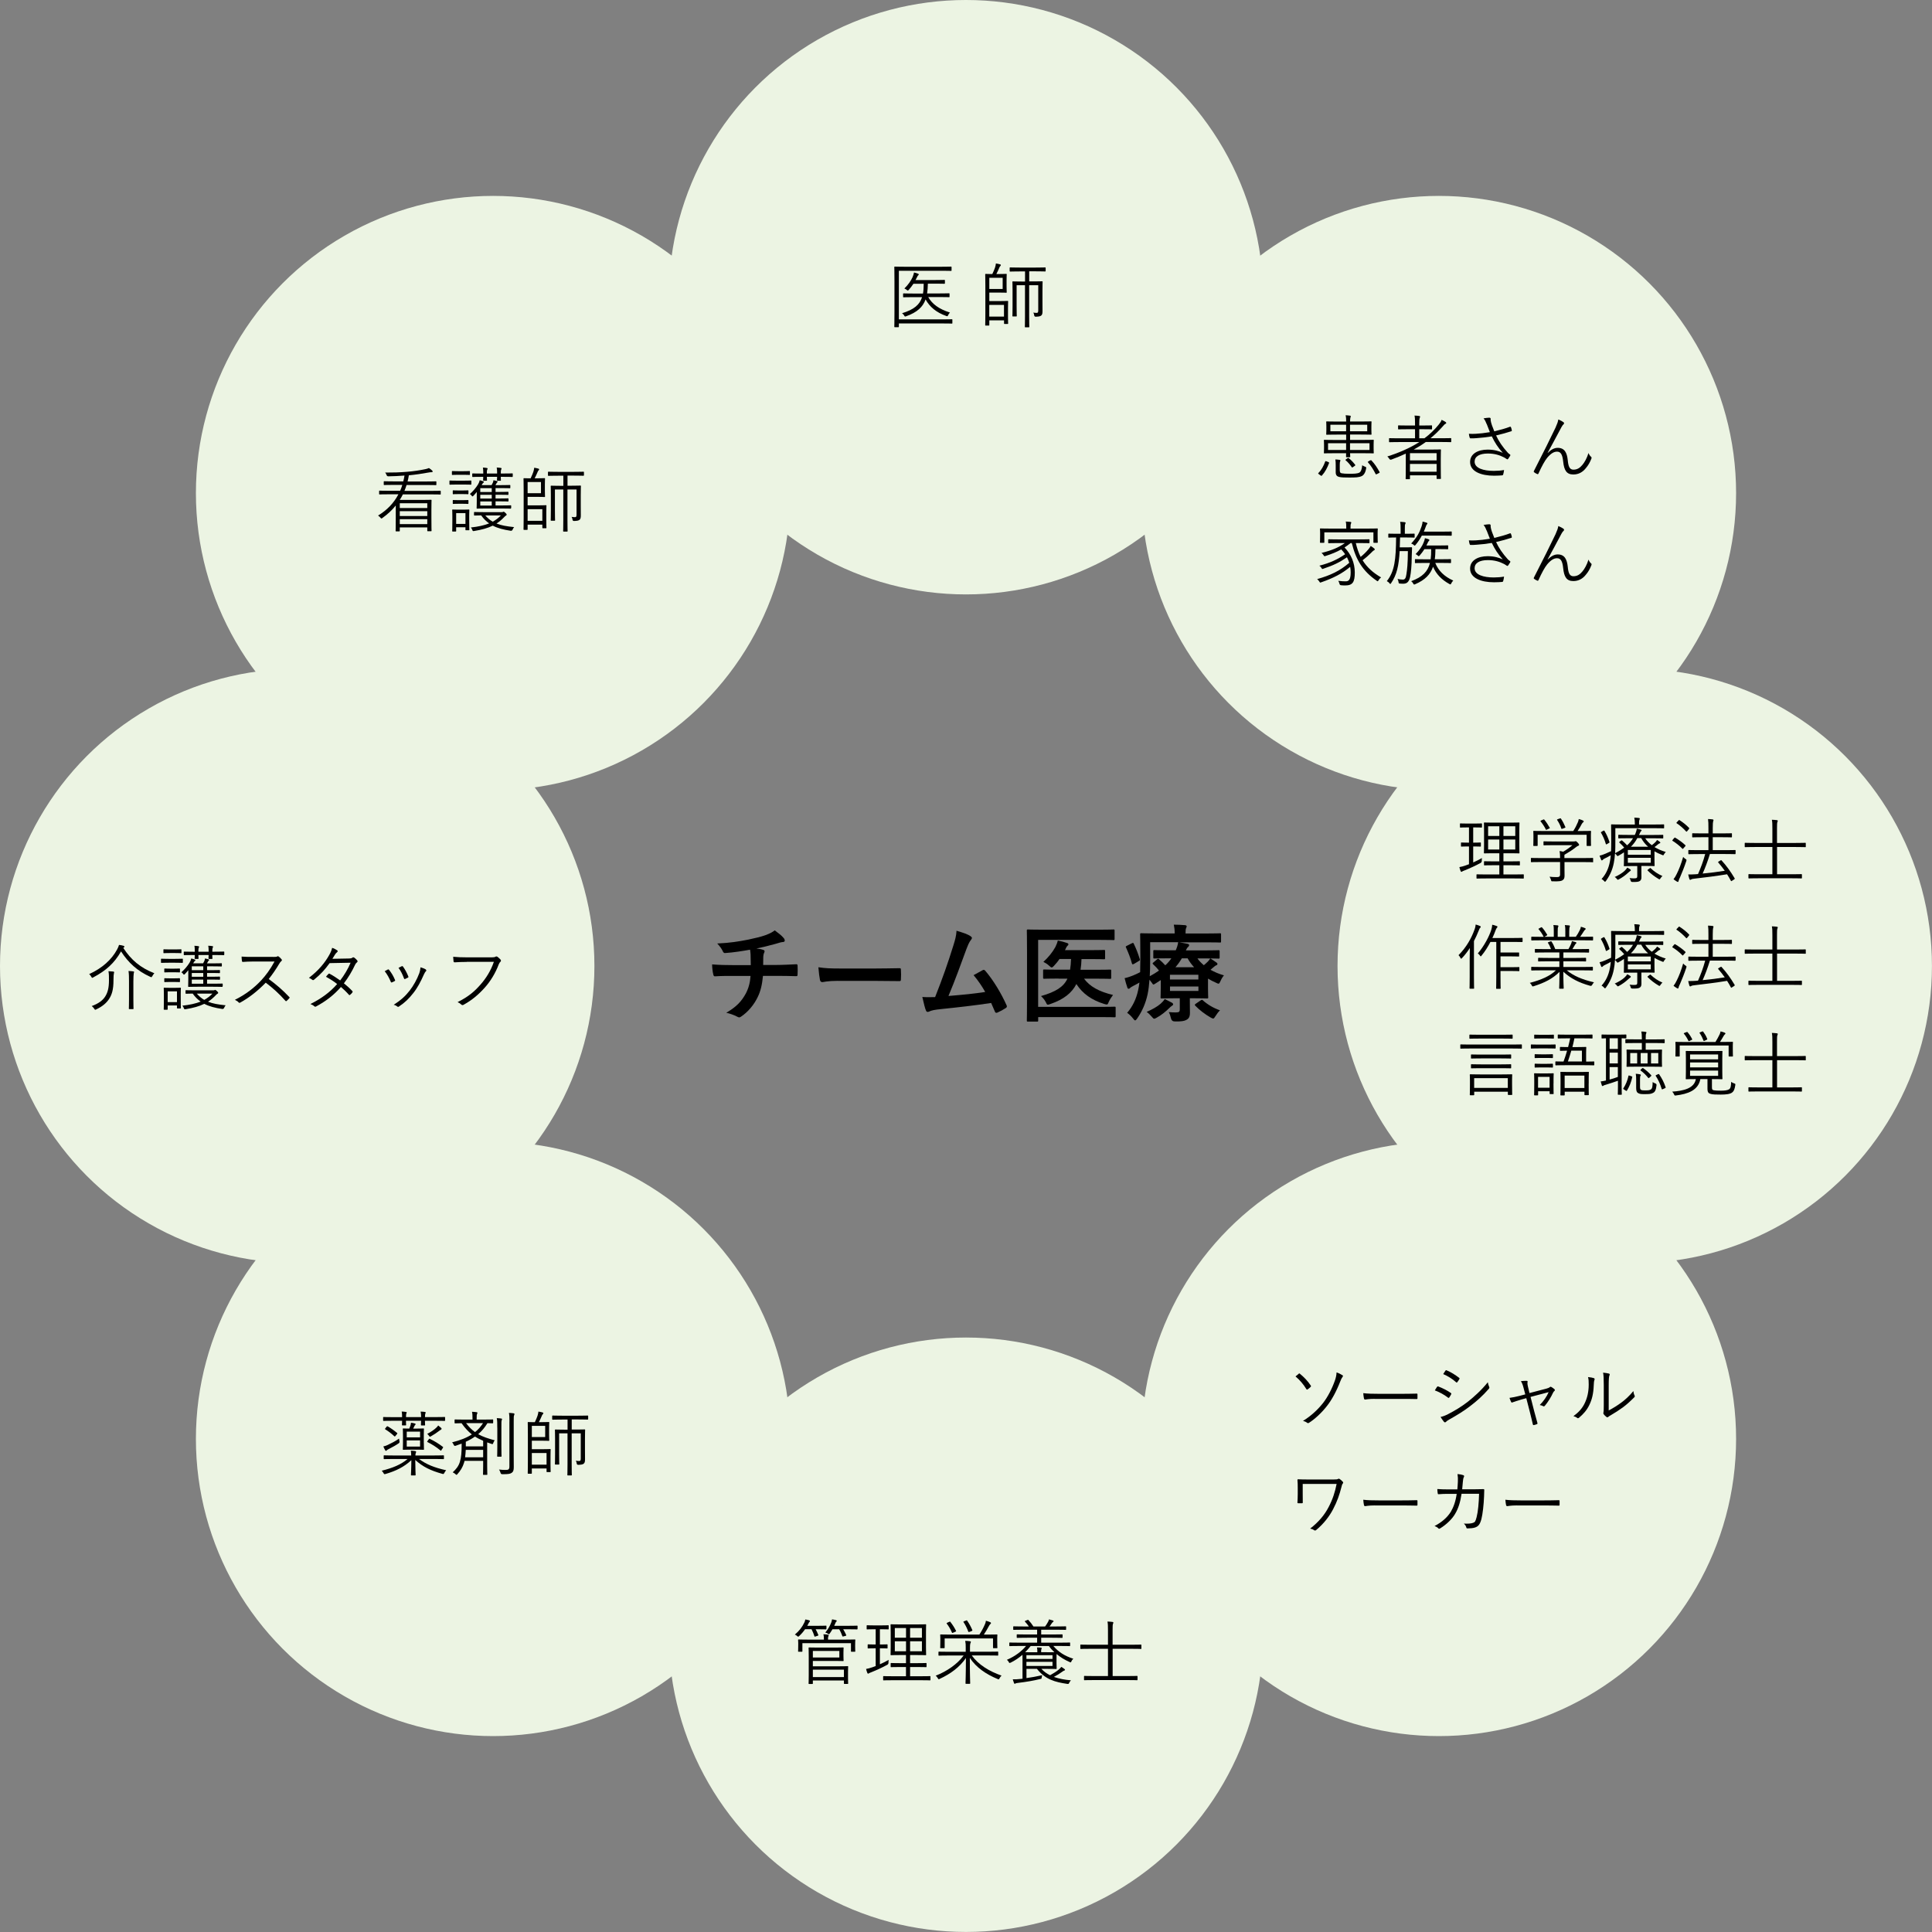
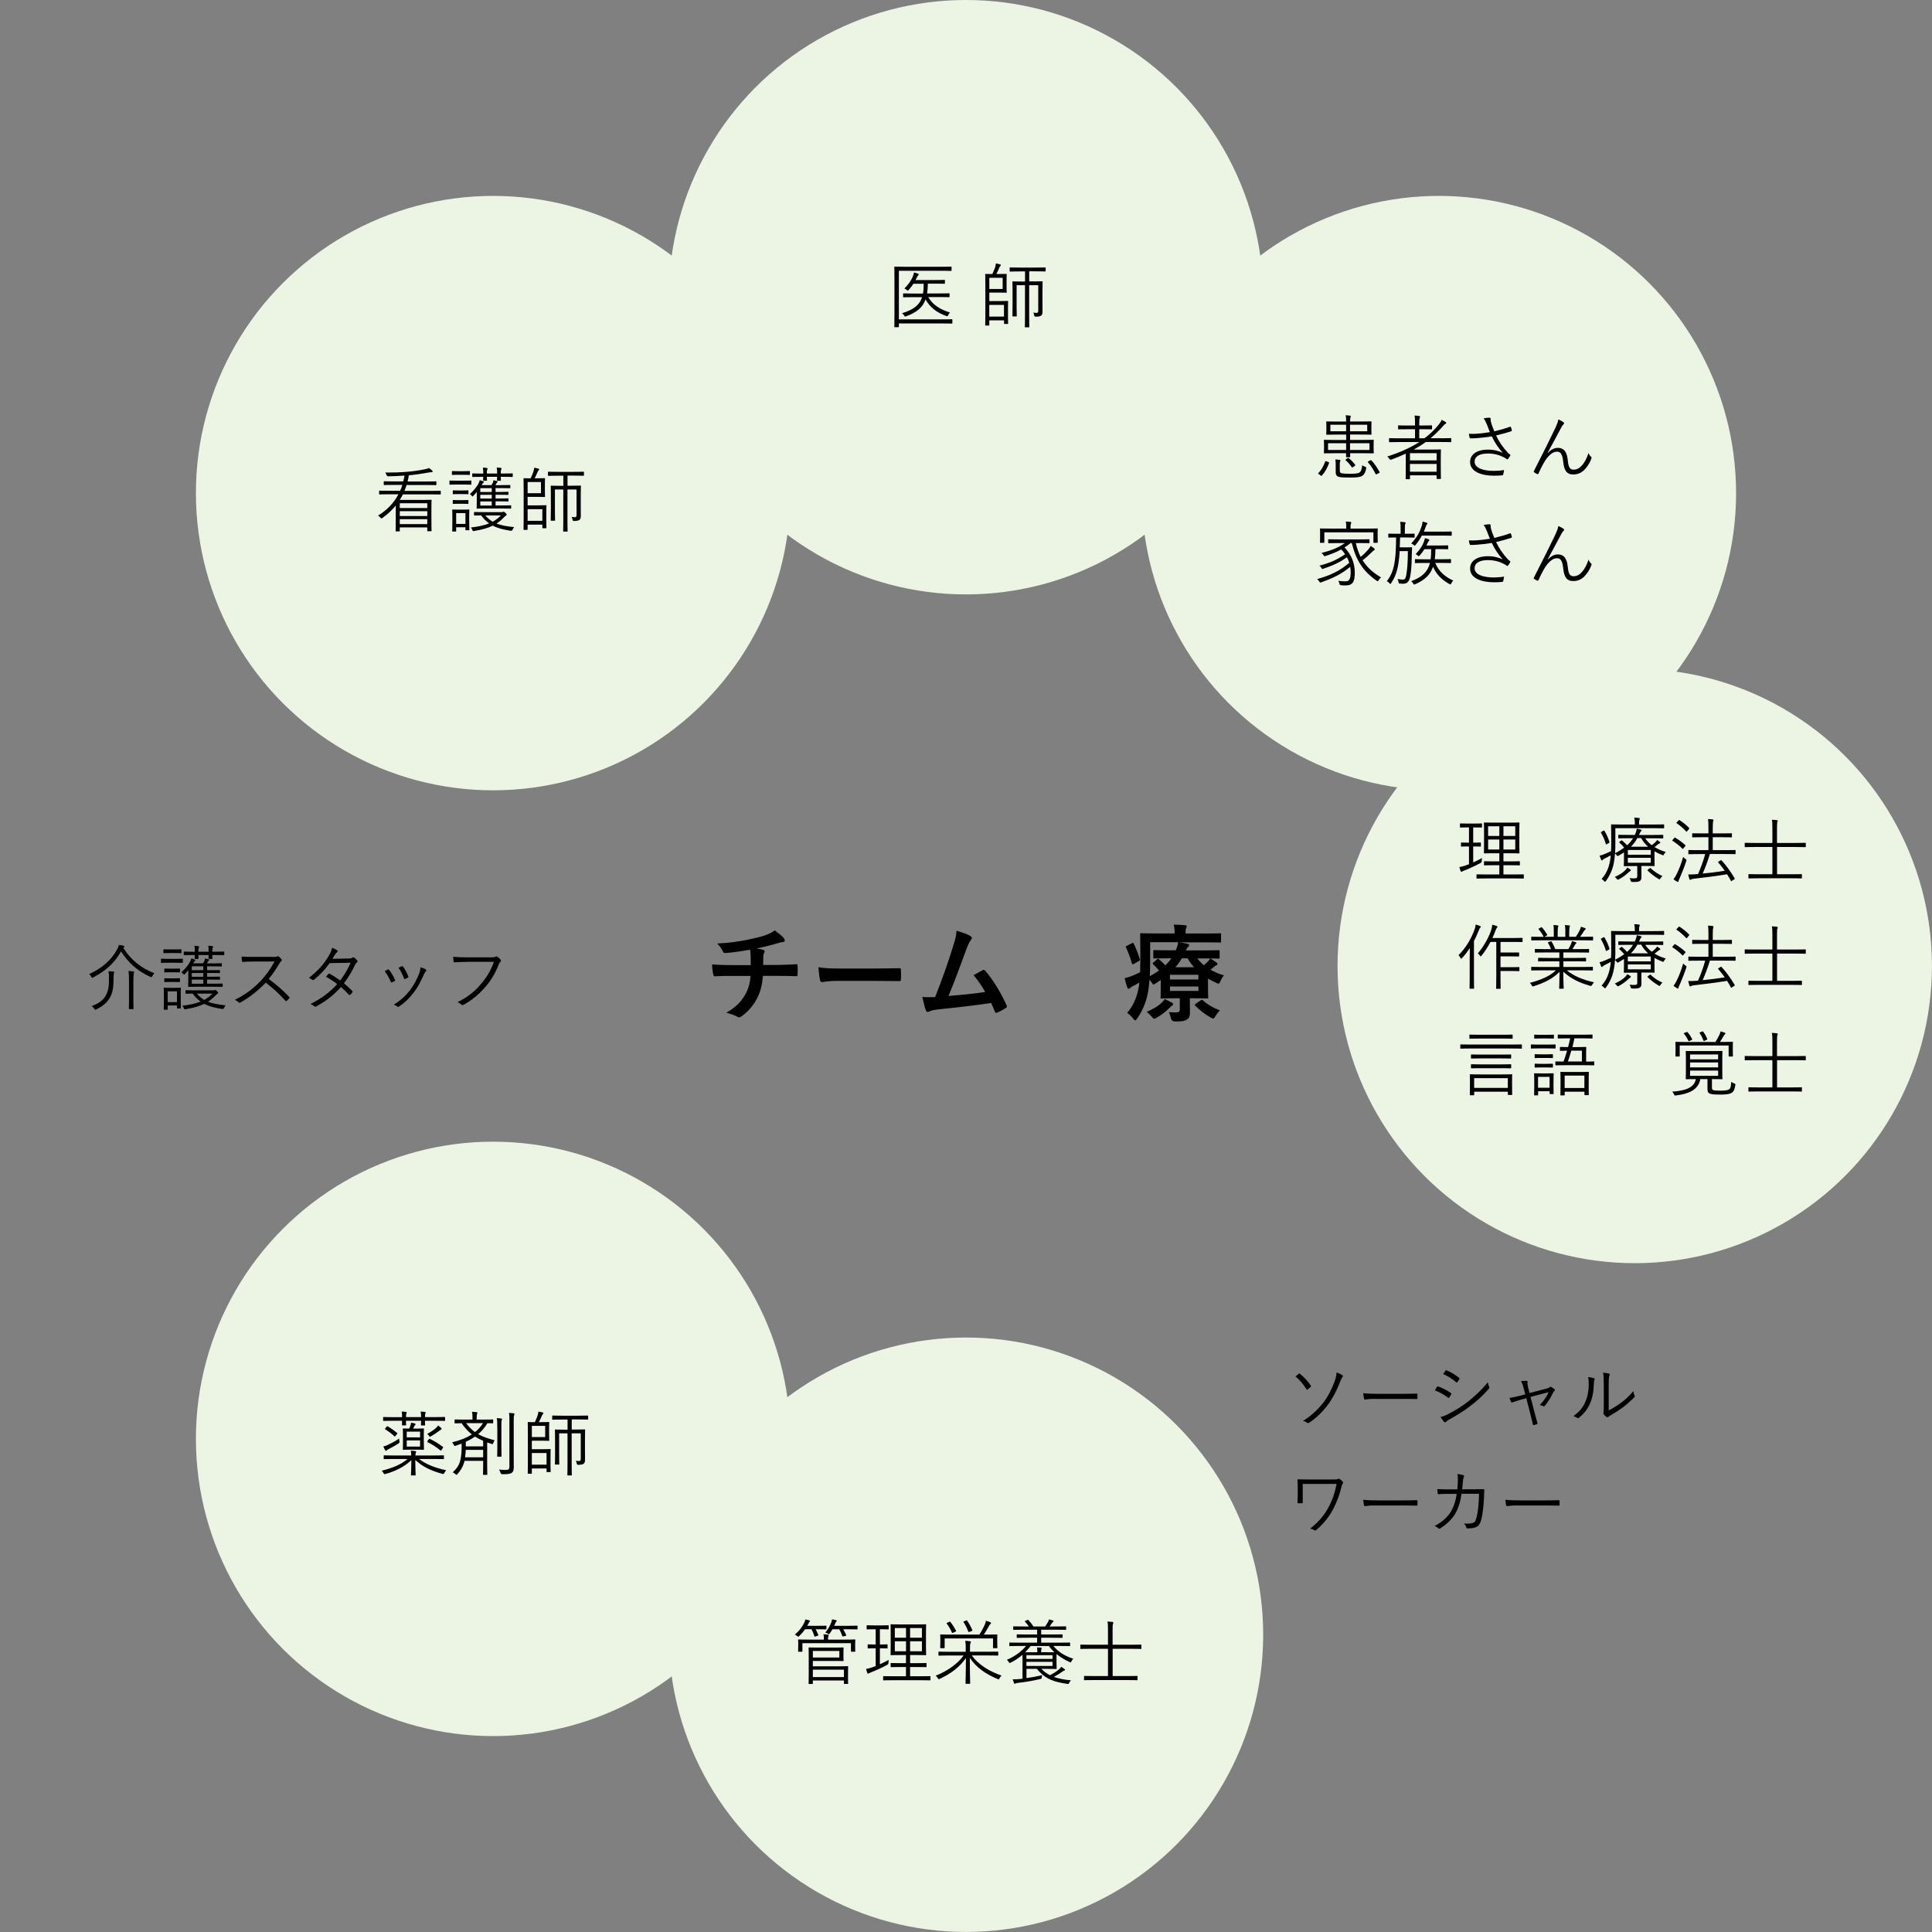
<svg xmlns="http://www.w3.org/2000/svg" width="380.67" height="380.67" viewBox="0 0 380.67 380.67">
  <rect x="0" y="0" width="380.67" height="380.67" fill="#808080" stroke="none" />
  <defs>
    <style>
      .cls-1 {
        fill: #ecf4e3;
        mix-blend-mode: multiply;
      }

      .cls-2 {
        isolation: isolate;
      }
    </style>
  </defs>
  <g class="cls-2">
    <g id="_レイヤー_2" data-name="レイヤー 2">
      <g id="_レイヤー_1-2" data-name="レイヤー 1">
        <g>
          <circle class="cls-1" cx="190.33" cy="58.56" r="58.56" />
          <circle class="cls-1" cx="190.33" cy="322.1" r="58.56" />
          <circle class="cls-1" cx="97.16" cy="97.16" r="58.56" />
-           <circle class="cls-1" cx="283.51" cy="283.51" r="58.56" />
-           <circle class="cls-1" cx="58.56" cy="190.33" r="58.56" />
          <circle class="cls-1" cx="322.1" cy="190.33" r="58.56" />
          <circle class="cls-1" cx="97.16" cy="283.51" r="58.56" />
          <circle class="cls-1" cx="283.51" cy="97.16" r="58.56" />
          <g>
            <path d="M147.93,190.16c0-.66-.02-1.49-.04-2.09-.02-.27-.04-.54-.1-.95-1.36.25-3.31.56-4.9.66-.31.04-.43-.23-.52-.45-.21-.41-.5-.85-1.05-1.43,2.58-.12,4.2-.39,6.14-.77,1.43-.31,2.46-.54,3.41-.89.97-.37,1.32-.58,1.78-.93.7.52,1.36,1.03,1.7,1.45.17.17.27.35.27.58s-.21.27-.54.29c-.43.06-.87.25-1.3.35-1.26.35-2.52.66-3.74.91.54.06,1.01.14,1.34.27.17.04.27.14.27.29,0,.1-.06.21-.12.35-.08.19-.12.39-.14.7-.02.46-.02.93-.02,1.63h2.56c1.3,0,3.06-.1,3.99-.14.21,0,.21.1.23.33.04.54.02,1.18,0,1.65-.02.29-.02.37-.27.37-1.3-.04-2.5-.06-4.01-.06h-2.54c-.17,1.76-.46,3-1.03,4.16-.72,1.53-1.94,2.98-3.29,3.87-.12.08-.23.15-.35.15-.1,0-.23-.04-.37-.12-.74-.39-1.51-.64-2.19-.79,2.07-1.22,3.02-2.27,3.87-3.83.54-1.05.83-2.15.91-3.43h-3.68c-.74,0-2.27,0-3.29.08-.27.02-.33-.14-.39-.47-.1-.39-.21-1.24-.21-1.88,1.47.12,3,.14,4.01.14h3.64Z" />
            <path d="M165.08,193.26c-2.05,0-2.83.25-3.04.25-.25,0-.41-.12-.48-.43-.1-.48-.23-1.45-.31-2.5,1.34.21,2.38.25,4.47.25h6.66c1.57,0,3.16-.04,4.76-.06.31-.02.37.04.37.29.04.62.04,1.32,0,1.94,0,.25-.08.33-.37.31-1.55-.02-3.08-.04-4.61-.04h-7.44Z" />
-             <path d="M191.25,184.48c.15.1.25.21.25.33,0,.1-.06.25-.21.41-.37.48-.62,1.12-.85,1.72-1.16,3.16-2.25,6.2-3.56,9.3,3.18-.27,4.92-.43,7.24-.79-.64-1.14-1.41-2.27-2.29-3.31.62-.33,1.22-.68,1.8-.99.23-.12.35-.04.5.12,1.61,1.88,3.16,4.47,4.18,6.76.06.1.08.19.08.27,0,.12-.08.25-.27.35-.5.33-1.01.6-1.57.85-.08.04-.17.06-.25.06-.12,0-.23-.1-.29-.29-.25-.58-.48-1.12-.72-1.65-3.31.5-6.45.85-9.82,1.2-1.36.14-1.92.25-2.42.5-.27.12-.5.08-.6-.21-.17-.35-.43-1.39-.72-2.67.83.06,1.7.04,2.52.02,1.47-3.7,2.54-6.76,3.62-10.24.33-1.07.54-1.8.6-2.83,1.26.37,2.15.66,2.79,1.08Z" />
-             <path d="M204.56,198.39h12.2c1.98,0,2.69-.04,2.83-.04.21,0,.23.02.23.23v1.63c0,.21-.02.23-.23.23-.15,0-.85-.04-2.83-.04h-12.2v.66c0,.21-.02.23-.25.23h-1.76c-.21,0-.23-.02-.23-.23,0-.12.04-1.53.04-4.38v-8.95c0-2.83-.04-4.24-.04-4.36,0-.21.02-.23.23-.23.12,0,.83.04,2.75.04h11.37c1.92,0,2.58-.04,2.71-.04.21,0,.23.02.23.23v1.63c0,.21-.02.23-.23.23-.12,0-.79-.04-2.71-.04h-12.12v13.21ZM208.59,192.81c-2.01,0-2.71.04-2.83.04-.21,0-.23-.02-.23-.23v-1.39c0-.19.02-.21.23-.21.12,0,.83.04,2.83.04h2.25c.1-.62.17-1.32.19-2.11h-2.27c-.33.5-.7.93-1.08,1.34-.21.23-.33.33-.46.33s-.25-.1-.52-.35c-.33-.31-.7-.54-1.12-.74.97-.89,1.78-1.88,2.34-2.89.25-.5.41-.91.5-1.32.74.14,1.22.27,1.82.48.17.06.27.12.27.27,0,.12-.08.21-.19.29-.1.08-.21.25-.35.58-.04.1-.08.19-.15.27h5.09c1.84,0,2.48-.04,2.6-.04.21,0,.23.02.23.23v1.36c0,.23-.02.25-.23.25-.12,0-.76-.04-2.6-.04h-1.82c-.02.74-.08,1.45-.19,2.11h2.96c2.03,0,2.71-.04,2.83-.04.23,0,.25.02.25.21v1.39c0,.21-.02.23-.25.23-.12,0-.81-.04-2.83-.04h-2.27c1.14,1.53,2.89,2.54,5.71,3.21-.35.46-.62.89-.87,1.43-.12.33-.19.45-.37.45-.1,0-.25-.04-.48-.1-2.48-.77-4.24-2.01-5.5-3.93-.89,1.74-2.46,3.02-5.11,3.93-.25.08-.39.14-.5.14-.17,0-.23-.12-.39-.46-.23-.46-.58-.89-.97-1.24,2.89-.83,4.45-1.8,5.21-3.43h-1.74Z" />
+             <path d="M191.25,184.48c.15.1.25.21.25.33,0,.1-.06.25-.21.41-.37.48-.62,1.12-.85,1.72-1.16,3.16-2.25,6.2-3.56,9.3,3.18-.27,4.92-.43,7.24-.79-.64-1.14-1.41-2.27-2.29-3.31.62-.33,1.22-.68,1.8-.99.23-.12.35-.04.5.12,1.61,1.88,3.16,4.47,4.18,6.76.06.1.08.19.08.27,0,.12-.08.25-.27.35-.5.33-1.01.6-1.57.85-.08.04-.17.06-.25.06-.12,0-.23-.1-.29-.29-.25-.58-.48-1.12-.72-1.65-3.31.5-6.45.85-9.82,1.2-1.36.14-1.92.25-2.42.5-.27.12-.5.08-.6-.21-.17-.35-.43-1.39-.72-2.67.83.06,1.7.04,2.52.02,1.47-3.7,2.54-6.76,3.62-10.24.33-1.07.54-1.8.6-2.83,1.26.37,2.15.66,2.79,1.08" />
            <path d="M235.92,188.82c.35.5.79.95,1.28,1.36.31-.25.56-.5.79-.72.23-.25.37-.43.48-.62.35.21.87.56,1.22.81.17.12.19.21.19.29,0,.1-.08.21-.21.25-.19.06-.33.19-.62.43l-.54.46c.77.43,1.63.81,2.65,1.1-.25.29-.5.7-.68,1.12-.17.37-.25.52-.39.52-.1,0-.25-.06-.5-.19-.56-.25-1.1-.52-1.57-.81v2.01c0,1.05.04,1.55.04,1.67,0,.21-.02.23-.25.23-.12,0-.99-.04-2.71-.04h-.66v.89c0,.76.02,1.3.02,1.96,0,.79-.21,1.16-.7,1.41-.41.23-.95.33-2.25.31q-.64.02-.79-.62c-.08-.39-.25-.91-.43-1.22.66.06,1.01.06,1.43.06.62,0,.74-.17.74-.6v-2.19h-.85c-1.7,0-2.58.04-2.71.04-.21,0-.23-.02-.23-.23,0-.12.04-.72.04-1.9v-1.49l-1.08.7c-.17.1-.27.17-.35.17-.1,0-.17-.08-.29-.29-.19-.27-.35-.48-.5-.66-.08,1.08-.19,2-.37,2.87-.39,1.8-1.08,3.37-2.07,4.8-.17.23-.27.35-.39.35-.1,0-.21-.1-.39-.35-.35-.46-.83-.91-1.18-1.14,1.03-1.18,1.8-2.71,2.17-4.49.1-.46.19-.95.25-1.47-.39.23-.79.43-1.18.64-.31.17-.56.31-.64.41-.1.12-.19.17-.31.17s-.21-.06-.25-.23c-.19-.52-.37-1.18-.54-1.86.66-.14,1.22-.35,1.65-.52.52-.21.97-.43,1.41-.66.02-.81.04-1.7.04-2.73,0-3.16-.04-4.57-.04-4.69,0-.23.02-.25.23-.25.12,0,.85.04,2.85.04h3.72v-.14c0-.58-.06-1.1-.17-1.59.79,0,1.47.04,2.21.1.21.02.33.1.33.23s-.06.23-.12.37c-.08.19-.1.43-.1.81v.23h3.97c2.01,0,2.69-.04,2.81-.04.21,0,.21.02.21.25v1.34c0,.21,0,.23-.21.23-.12,0-.81-.04-2.81-.04h-5.25c.56.08,1.16.19,1.65.29.21.04.33.12.33.25,0,.14-.04.23-.19.37-.17.12-.29.33-.46.68h3.58c2.03,0,2.73-.04,2.85-.04.21,0,.23.02.23.23v1.22c0,.19-.02.21-.23.21-.12,0-.83-.04-2.85-.04h-1.32ZM222.98,185.88c.27-.15.33-.12.41.06.5,1.05.83,1.86,1.18,3.02.06.21.04.27-.21.41l-.91.54c-.12.06-.21.1-.27.1s-.1-.04-.15-.17c-.31-1.14-.66-2.01-1.16-3.14-.1-.19-.1-.21.17-.35l.93-.47ZM230.9,197.56c.17.1.25.21.25.33s-.1.21-.27.31c-.15.08-.35.29-.46.39-.74.74-1.63,1.45-2.5,1.92-.25.14-.37.21-.5.21-.14,0-.25-.12-.5-.41-.31-.37-.66-.7-.99-.93,1.1-.48,2.09-1.03,2.75-1.61.31-.27.62-.6.81-.93.5.25,1.05.52,1.41.72ZM230.32,188.82c-2.03,0-2.73.04-2.85.04-.21,0-.23-.02-.23-.21v-1.22c0-.21.02-.23.23-.23.12,0,.83.04,2.85.04h1.34c.25-.56.39-1.01.48-1.59h-5.52v3.54c0,1.18-.02,2.23-.08,3.16.68-.37,1.3-.74,1.82-1.12-.33-.43-.7-.81-1.16-1.24-.17-.17-.1-.23.08-.37l.7-.6c.1-.08.17-.1.21-.1.06,0,.12.02.19.1.41.35.85.76,1.22,1.18.48-.43.87-.89,1.2-1.38h-.48ZM230.52,192.06v.93h5.6v-.93h-5.6ZM236.13,194.38h-5.6v.87h5.6v-.87ZM235.28,190.58c-.5-.54-.93-1.12-1.28-1.76h-1.14c-.37.64-.77,1.2-1.26,1.76h3.68ZM236.56,197.13c.23-.14.27-.19.43-.04.93.83,2.05,1.51,3.39,1.98-.29.27-.62.7-.89,1.14-.21.33-.31.48-.46.48-.1,0-.25-.08-.5-.21-1.12-.64-2.19-1.47-3.02-2.32-.14-.15-.12-.25.1-.39l.93-.64Z" />
          </g>
          <g>
            <path d="M187.65,63.65c0,.1-.01.11-.11.11-.08,0-.56-.03-1.96-.03h-8.47v.63c0,.1-.01.11-.13.11h-.66c-.1,0-.11-.01-.11-.11,0-.07.03-.88.03-2.86v-6.02c0-1.96-.03-2.77-.03-2.84,0-.1.01-.11.11-.11.07,0,.57.03,1.95.03h7.19c1.39,0,1.83-.03,1.92-.03.1,0,.11.01.11.11v.63c0,.1-.01.11-.11.11-.08,0-.53-.03-1.92-.03h-8.35v9.58h8.47c1.4,0,1.88-.03,1.96-.03.1,0,.11.01.11.11v.63ZM182.9,58.55c.78,1.34,2.05,2.33,4.27,3.03-.15.15-.27.32-.36.53-.11.22-.11.24-.36.15-1.98-.69-3.28-1.81-4.08-3.26-.53,1.47-1.64,2.54-3.82,3.31-.25.1-.27.08-.39-.13s-.27-.34-.43-.46c2.37-.73,3.47-1.67,3.95-3.17h-1.67c-1.4,0-1.89.03-1.96.03-.1,0-.11-.01-.11-.11v-.55c0-.1.01-.11.11-.11.07,0,.56.03,1.96.03h1.85c.1-.56.14-1.2.14-1.93h-2.02c-.27.39-.56.8-.91,1.19-.1.1-.14.15-.21.15-.04,0-.1-.04-.21-.13-.15-.13-.28-.2-.46-.27.8-.78,1.3-1.55,1.62-2.24.15-.38.25-.69.28-.92.31.07.55.14.8.24.07.03.14.07.14.15,0,.07-.06.13-.13.18-.07.06-.14.18-.27.46l-.24.46h3.91c1.27,0,1.69-.03,1.77-.03.1,0,.11.01.11.11v.53c0,.11-.01.13-.11.13-.07,0-.49-.03-1.77-.03h-1.48c-.01.7-.06,1.34-.15,1.93h2.33c1.43,0,1.9-.03,1.98-.03.1,0,.11.01.11.11v.55c0,.1-.01.11-.11.11-.07,0-.55-.03-1.98-.03h-2.09Z" />
            <path d="M198.61,62.47c0,.88.03,1.18.03,1.25,0,.1-.01.11-.11.11h-.59c-.1,0-.11-.01-.11-.11v-.6h-2.9v.92c0,.1-.01.11-.11.11h-.59c-.1,0-.11-.01-.11-.11,0-.08.03-.69.03-2.24v-5.46c0-1.55-.03-2.17-.03-2.26,0-.1.01-.11.11-.11.07,0,.46.03,1.29.03.24-.49.42-.95.53-1.26.1-.31.14-.52.18-.83.29.04.59.11.84.18.1.03.13.08.13.14,0,.07-.04.13-.11.2-.1.1-.14.18-.18.29-.18.42-.36.83-.59,1.27h.71c.85,0,1.15-.03,1.22-.03.1,0,.11.01.11.11,0,.07-.03.39-.03,1.16v1.18c0,.78.03,1.09.03,1.16,0,.1-.01.11-.11.11-.07,0-.35-.03-1.2-.03h-2.12v1.67h2.27c.87,0,1.25-.03,1.33-.03.1,0,.11.01.11.11,0,.07-.03.39-.03,1.28v1.78ZM197.56,54.73h-2.63v2.21h2.63v-2.21ZM197.82,60.08h-2.9v2.3h2.9v-2.3ZM206.02,53.38c0,.1-.01.11-.11.11-.08,0-.52-.03-1.85-.03h-1.27v1.99h.85c1.19,0,1.6-.03,1.68-.03.1,0,.11.01.11.11,0,.08-.03.59-.03,1.78v2.07c0,.63.01,1.27.01,1.88,0,.43-.03.67-.21.87-.2.2-.52.25-1.12.27q-.28,0-.31-.28c-.01-.2-.07-.36-.18-.53.27.04.5.06.67.06.22,0,.31-.1.31-.5v-4.95h-1.79v6.08c0,1.5.03,2.03.03,2.1,0,.1-.01.11-.11.11h-.66c-.1,0-.11-.01-.11-.11,0-.07.03-.6.03-2.09v-6.09h-1.65v4.15c0,1.36.03,1.81.03,1.89,0,.1-.01.11-.11.11h-.64c-.1,0-.11-.01-.11-.11,0-.08.03-.49.03-1.9v-3.11c0-1.16-.03-1.6-.03-1.68,0-.1.01-.11.11-.11.08,0,.49.03,1.69.03h.69v-1.99h-1.08c-1.33,0-1.75.03-1.84.03-.1,0-.11-.01-.11-.11v-.6c0-.1.01-.11.11-.11.08,0,.5.03,1.84.03h3.18c1.33,0,1.76-.03,1.85-.03.1,0,.11.01.11.11v.6Z" />
          </g>
          <g>
            <path d="M261.73,91.04c.15.07.17.1.14.2-.34.91-.76,1.74-1.4,2.45-.04.04-.07.07-.1.07-.04,0-.08-.03-.15-.07l-.35-.25c-.17-.13-.18-.15-.1-.24.6-.6,1.04-1.42,1.33-2.24.04-.11.08-.13.27-.06l.36.14ZM270.65,88.35c0,.62.03.8.03.87,0,.1-.01.11-.11.11-.08,0-.59-.03-2-.03h-2.56c.01.43.03.64.03.69,0,.08-.01.1-.11.1h-.6c-.1,0-.11-.01-.11-.1,0-.04.01-.27.01-.69h-2.27c-1.42,0-1.92.03-2,.03-.1,0-.11-.01-.11-.11,0-.07.03-.25.03-.87v-.73c0-.6-.03-.78-.03-.85,0-.1.01-.11.11-.11.08,0,.59.03,2,.03h2.28v-1.06h-1.83c-1.42,0-1.91.03-1.99.03-.1,0-.11-.01-.11-.11,0-.08.03-.27.03-.85v-.69c0-.62-.03-.8-.03-.87,0-.1.01-.11.11-.11.08,0,.57.03,1.99.03h1.83v-.06c0-.46-.01-.76-.11-1.18.32.01.59.04.87.08.1.01.15.06.15.11,0,.08-.01.13-.06.21-.04.1-.08.45-.08.77v.06h2.12c1.41,0,1.92-.03,2-.03.1,0,.11.01.11.11,0,.07-.03.25-.03.87v.69c0,.59.03.78.03.85,0,.1-.01.11-.11.11-.08,0-.59-.03-2-.03h-2.12v1.06h2.56c1.41,0,1.92-.03,2-.03.1,0,.11.01.11.11,0,.07-.03.25-.03.85v.73ZM265.23,87.33h-3.56v1.33h3.56v-1.33ZM265.23,83.69h-3.1v1.29h3.1v-1.29ZM263.99,92.7c0,.32.07.49.35.55.34.07.85.1,1.51.1.88,0,1.54-.01,1.98-.22.34-.18.53-.78.57-1.46.15.11.35.21.55.28.25.08.27.13.22.36-.13.87-.5,1.33-.85,1.49-.57.27-1.22.29-2.45.29-.92,0-1.6-.01-2.06-.13-.36-.1-.63-.31-.63-.91v-1.39c0-.43-.01-.81-.07-1.13.31.01.63.04.85.08.11.01.15.07.15.13,0,.07-.03.11-.06.18-.04.1-.07.24-.07.62v1.16ZM265.5,90.3c.14-.1.17-.08.27-.01.45.36.84.76,1.25,1.3.06.08.04.11-.1.21l-.32.22c-.15.11-.2.13-.27.01-.38-.53-.71-.94-1.18-1.33-.08-.07-.07-.11.07-.21l.28-.2ZM269.39,83.69h-3.39v1.29h3.39v-1.29ZM269.84,87.33h-3.84v1.33h3.84v-1.33ZM269.98,90.72c.14-.08.17-.07.25.01.66.69,1.13,1.43,1.58,2.25.06.1.04.15-.1.22l-.41.21c-.15.08-.2.08-.25-.01-.42-.83-.92-1.65-1.51-2.3-.07-.08-.07-.1.1-.2l.34-.2Z" />
            <path d="M285.94,87.01c0,.1-.01.11-.11.11-.07,0-.52-.03-1.82-.03h-3.08c-.76.55-1.55,1.04-2.38,1.49h3.4c1.23,0,1.77-.03,1.85-.03.1,0,.11.01.11.13,0,.07-.03.43-.03,1.74v1.3c0,2.12.03,2.46.03,2.55s-.01.1-.11.1h-.63c-.1,0-.11-.01-.11-.1v-.62h-5.25v.66c0,.1-.01.11-.11.11h-.63c-.1,0-.11-.01-.11-.11,0-.07.03-.49.03-2.61v-2.33c-.92.43-1.86.83-2.84,1.18q-.25.1-.41-.15c-.11-.18-.25-.34-.39-.46,2.4-.76,4.51-1.7,6.3-2.84h-4.03c-1.32,0-1.75.03-1.82.03-.1,0-.11-.01-.11-.11v-.59c0-.08.01-.1.11-.1.07,0,.5.03,1.82.03h3.19v-1.79h-1.44c-1.29,0-1.71.03-1.79.03-.1,0-.11-.01-.11-.11v-.57c0-.1.01-.11.11-.11.08,0,.5.03,1.79.03h1.44v-.39c0-.73-.01-1.12-.1-1.57.36.01.66.04.92.08.1.01.18.06.18.13s-.03.14-.07.24c-.07.17-.1.48-.1,1.12v.39h.63c1.29,0,1.69-.03,1.78-.03.1,0,.11.01.11.11v.57c0,.1-.01.11-.11.11-.08,0-.49-.03-1.78-.03h-.63v1.79h1.02c1.05-.78,1.99-1.68,2.82-2.7.31-.38.45-.6.57-.94.32.15.57.29.78.43.1.07.13.13.13.2,0,.06-.06.13-.14.15-.18.07-.34.28-.6.57-.76.85-1.54,1.61-2.37,2.28h2.16c1.3,0,1.75-.03,1.82-.03.1,0,.11.01.11.1v.59ZM283.06,89.29h-5.25v1.42h5.25v-1.42ZM283.06,91.41h-5.25v1.53h5.25v-1.53Z" />
            <path d="M292.9,83.52c-.22-.57-.34-.79-.59-1.09.43-.07.87-.13,1.11-.13.2,0,.29.08.29.21,0,.08-.01.22.01.36.03.2.1.52.25.94.15.42.28.74.46,1.18,1.13-.27,2.28-.59,3.07-.9.08-.03.15-.03.2.07.07.15.14.39.18.62.01.1,0,.15-.07.18-.87.29-1.89.57-3.03.84.5,1.09,1.25,2.24,2.33,3.42.14.14.25.22.38.31.07.04.1.08.1.13,0,.06-.01.11-.04.15-.1.17-.27.42-.36.56-.07.08-.13.14-.18.14s-.08-.03-.17-.08c-.18-.13-.34-.21-.5-.31-.84-.43-1.83-.76-3.18-.76-1.68,0-2.61.6-2.61,1.6,0,1.29,1.74,1.82,3.78,1.82.71,0,1.44-.06,2.02-.17-.03.31-.11.7-.18.91-.04.1-.07.11-.18.14-.25.03-.99.07-1.61.07-2.56,0-4.72-.83-4.72-2.7,0-1.62,1.54-2.44,3.47-2.44,1.3,0,2.21.29,2.97.63-.92-1-1.57-2-2.16-3.24-1.08.18-2.04.28-3.01.35-.42.03-.84.06-1.19.04-.1,0-.13-.06-.17-.17-.06-.17-.11-.42-.15-.73.48.03.91.03,1.39,0,.81-.04,1.67-.14,2.75-.32-.24-.59-.39-.98-.64-1.64Z" />
            <path d="M304.94,89.26c.62-.63,1.27-1.02,1.98-1.02,1.39,0,1.83,1.01,1.98,2.42.11,1.19.34,1.88,1.12,1.88.83,0,1.33-.42,1.79-.97.41-.5.85-1.25,1.18-2.31.15.38.32.59.5.74.11.08.13.2.07.36-.28.74-.64,1.36-1.11,1.9-.59.74-1.39,1.23-2.45,1.23-1.34,0-1.82-.83-2-2.54-.15-1.41-.48-1.96-1.22-1.96-.62,0-1.23.38-1.93,1.21-.48.59-1.05,1.62-1.72,3.1-.06.14-.13.15-.25.1-.2-.08-.45-.22-.62-.36-.08-.07-.08-.14-.03-.24,1.81-3.53,3.29-6.49,4.26-8.54.34-.76.48-1.16.55-1.61.38.15.78.36,1.01.53.15.11.17.27.03.41-.13.11-.25.25-.42.57-.97,1.81-1.91,3.6-2.73,5.07l.03.03Z" />
            <path d="M267.14,107c.24,1.02.55,1.93.95,2.73.59-.48,1.05-.92,1.56-1.53.18-.21.32-.43.43-.63.28.18.5.34.69.5.08.07.11.13.11.18,0,.08-.08.14-.15.18-.17.08-.29.21-.64.56-.48.48-.97.91-1.61,1.4.84,1.36,2.02,2.44,3.64,3.38-.2.15-.35.31-.49.55-.08.14-.13.21-.18.21s-.1-.04-.2-.11c-2.72-1.88-4.08-4.08-4.9-7.42h-.24c-.41.32-.8.62-1.19.87,1.29,1.33,2.02,3.04,2.02,4.93s-.41,2.55-1.89,2.55c-.29,0-.55-.01-.81-.04q-.25-.01-.31-.27c-.06-.24-.14-.43-.25-.6.59.08,1.09.1,1.44.1.53,0,1.01-.17,1.01-1.76,0-.36-.03-.73-.1-1.09-1.61,1.34-3.31,2.21-5.67,3.03-.1.04-.17.07-.21.07-.07,0-.11-.06-.2-.21-.14-.22-.27-.34-.43-.48,2.62-.73,4.52-1.64,6.33-3.21-.11-.36-.27-.73-.45-1.09-1.48,1.02-2.66,1.58-4.61,2.24-.11.04-.17.07-.22.07-.07,0-.11-.06-.2-.2-.11-.2-.24-.34-.41-.45,2.17-.57,3.54-1.21,5.08-2.26-.22-.32-.48-.64-.77-.95-.92.52-1.89.91-3.08,1.29-.25.08-.27.08-.39-.13-.14-.22-.24-.32-.42-.46,2.1-.53,3.38-1.08,4.61-1.95h-1.25c-1.39,0-1.85.03-1.93.03-.1,0-.11-.01-.11-.13v-.52c0-.11.01-.13.11-.13.08,0,.55.03,1.93.03h4.06c1.39,0,1.86-.03,1.93-.03.1,0,.11.01.11.13v.52c0,.11-.01.13-.11.13-.07,0-.55-.03-1.93-.03h-.66ZM271.44,105.39c0,1.19.03,1.37.03,1.46s-.01.1-.11.1h-.64c-.1,0-.11-.01-.11-.1v-1.96h-9.67v1.96c0,.08-.01.1-.11.1h-.64c-.1,0-.11-.01-.11-.1s.03-.27.03-1.46v-.43c0-.45-.03-.64-.03-.73,0-.1.01-.11.11-.11.08,0,.57.03,1.93.03h3.14v-.17c0-.5-.01-.88-.1-1.22.32.01.7.04.92.07.1.01.17.06.17.11,0,.1-.04.15-.08.27-.06.13-.07.34-.07.76v.18h3.33c1.36,0,1.85-.03,1.93-.03.1,0,.11.01.11.11,0,.08-.03.28-.03.63v.53Z" />
            <path d="M278.73,105.82c0,.1-.01.11-.11.11-.07,0-.42-.03-1.54-.03h-1.22c-.01.7-.03,1.34-.06,1.95h1.42c.64,0,.8-.03.87-.03.1,0,.13.03.13.13-.03.45-.03.9-.06,1.67-.01,1.92-.15,3.19-.32,4.05-.2.9-.57,1.34-1.33,1.34-.25,0-.45,0-.7-.03-.2-.03-.22-.04-.25-.29-.03-.24-.11-.46-.2-.62.38.08.71.13,1.06.13.49,0,.59-.43.7-1.11.13-.8.27-2.04.28-4.5h-1.62c-.17,2.88-.55,4.65-1.69,6.32-.07.11-.11.15-.15.15s-.1-.04-.17-.14c-.15-.2-.34-.32-.52-.42,1.55-1.93,1.79-4.27,1.83-8.6-1.02,0-1.36.03-1.43.03-.1,0-.11-.01-.11-.11v-.57c0-.1.01-.11.11-.11.07,0,.42.03,1.54.03h.78v-.91c0-.71-.01-1.09-.1-1.44.35.01.57.03.91.07.1.01.17.06.17.13,0,.1-.04.15-.08.25-.06.14-.07.36-.07.99v.91h.28c1.12,0,1.47-.03,1.54-.03.1,0,.11.01.11.11v.57ZM286.03,105.45c0,.1-.01.11-.11.11-.07,0-.46-.03-1.69-.03h-4.08c-.32.6-.71,1.22-1.23,1.83-.08.1-.14.15-.18.15-.06,0-.1-.06-.21-.15-.15-.14-.31-.21-.48-.27,1.19-1.25,1.67-2.25,2.05-3.38.13-.39.18-.67.2-.94.29.07.57.14.8.22.11.04.15.08.15.15,0,.06-.04.11-.11.18-.08.08-.14.24-.24.52-.11.31-.22.6-.36.91h3.7c1.23,0,1.62-.03,1.69-.03.1,0,.11.01.11.11v.59ZM282.8,110.92c.6,1.51,1.75,2.67,3.54,3.47-.18.2-.28.32-.39.55-.07.14-.1.21-.17.21-.04,0-.1-.03-.2-.08-1.57-.87-2.61-1.97-3.22-3.4-.52,1.5-1.55,2.59-3.5,3.43-.1.04-.15.07-.21.07-.08,0-.13-.06-.21-.21-.11-.2-.22-.32-.39-.45,2.23-.81,3.28-1.91,3.7-3.59h-1.02c-1.32,0-1.76.03-1.83.03-.1,0-.11-.01-.11-.1v-.57c0-.1.01-.11.11-.11.07,0,.52.03,1.83.03h1.16c.08-.59.11-1.26.1-2h-1.33c-.24.38-.53.78-.91,1.22-.1.11-.15.17-.21.17s-.1-.04-.2-.14c-.13-.13-.28-.21-.42-.27.77-.77,1.3-1.58,1.57-2.26.14-.34.24-.63.27-.88.27.06.57.15.74.22.1.04.14.08.14.15,0,.08-.04.11-.11.18-.1.08-.15.2-.28.48-.06.14-.13.27-.2.41h2.49c1.22,0,1.61-.03,1.69-.03.1,0,.11.01.11.11v.55c0,.1-.01.11-.11.11-.08,0-.48-.03-1.69-.03h-.71c-.01.73-.04,1.4-.13,2h1.25c1.32,0,1.76-.03,1.85-.03s.1.01.1.11v.57c0,.08-.01.1-.1.1s-.53-.03-1.85-.03h-1.15Z" />
            <path d="M292.9,104.52c-.22-.57-.34-.79-.59-1.09.43-.07.87-.13,1.11-.13.2,0,.29.08.29.21,0,.08-.01.22.01.36.03.2.1.52.25.94.15.42.28.74.46,1.18,1.13-.27,2.28-.59,3.07-.9.08-.03.15-.03.2.07.07.15.14.39.18.62.01.1,0,.15-.07.18-.87.29-1.89.57-3.03.84.5,1.09,1.25,2.24,2.33,3.42.14.14.25.22.38.31.07.04.1.08.1.13,0,.06-.01.11-.04.15-.1.17-.27.42-.36.56-.07.08-.13.14-.18.14s-.08-.03-.17-.08c-.18-.13-.34-.21-.5-.31-.84-.43-1.83-.76-3.18-.76-1.68,0-2.61.6-2.61,1.6,0,1.29,1.74,1.82,3.78,1.82.71,0,1.44-.06,2.02-.17-.03.31-.11.7-.18.91-.04.1-.07.11-.18.14-.25.03-.99.07-1.61.07-2.56,0-4.72-.83-4.72-2.7,0-1.62,1.54-2.44,3.47-2.44,1.3,0,2.21.29,2.97.63-.92-1-1.57-2-2.16-3.24-1.08.18-2.04.28-3.01.35-.42.03-.84.06-1.19.04-.1,0-.13-.06-.17-.17-.06-.17-.11-.42-.15-.73.48.03.91.03,1.39,0,.81-.04,1.67-.14,2.75-.32-.24-.59-.39-.98-.64-1.64Z" />
            <path d="M304.94,110.26c.62-.63,1.27-1.02,1.98-1.02,1.39,0,1.83,1.01,1.98,2.42.11,1.19.34,1.88,1.12,1.88.83,0,1.33-.42,1.79-.97.41-.5.85-1.25,1.18-2.31.15.38.32.59.5.74.11.08.13.2.07.36-.28.74-.64,1.36-1.11,1.9-.59.74-1.39,1.23-2.45,1.23-1.34,0-1.82-.83-2-2.54-.15-1.41-.48-1.96-1.22-1.96-.62,0-1.23.38-1.93,1.21-.48.59-1.05,1.62-1.72,3.1-.06.14-.13.15-.25.1-.2-.08-.45-.22-.62-.36-.08-.07-.08-.14-.03-.24,1.81-3.53,3.29-6.49,4.26-8.54.34-.76.48-1.16.55-1.61.38.15.78.36,1.01.53.15.11.17.27.03.41-.13.11-.25.25-.42.57-.97,1.81-1.91,3.6-2.73,5.07l.03.03Z" />
          </g>
          <g>
            <path d="M290.25,169.94c.62-.27,1.19-.56,1.75-.88-.03.15-.04.35-.04.53q.01.29-.22.43c-.9.5-2.09,1.05-3.12,1.46-.29.11-.45.18-.5.22-.06.04-.11.08-.18.08-.04,0-.1-.03-.14-.13-.1-.24-.18-.5-.25-.8.38-.06.78-.17,1.29-.35l.6-.22v-3.5h-.22c-.91,0-1.18.03-1.25.03-.1,0-.11-.01-.11-.11v-.59c0-.1.01-.11.11-.11.07,0,.34.03,1.25.03h.22v-3h-.32c-.98,0-1.27.03-1.36.03s-.1-.01-.1-.11v-.6c0-.1.01-.11.1-.11s.38.03,1.36.03h1.43c.99,0,1.27-.03,1.34-.03.1,0,.11.01.11.11v.6c0,.1-.01.11-.11.11-.07,0-.35-.03-1.34-.03h-.28v3h.15c.91,0,1.18-.03,1.26-.03.1,0,.1.01.1.11v.59c0,.1,0,.11-.1.11-.08,0-.35-.03-1.26-.03h-.15v3.15ZM300.24,173c0,.1-.01.11-.1.11-.07,0-.56-.03-1.99-.03h-5.13c-1.43,0-1.92.03-1.99.03-.1,0-.11-.01-.11-.11v-.62c0-.1.01-.11.11-.11.07,0,.56.03,1.99.03h2.4v-1.82h-1.08c-1.32,0-1.75.03-1.83.03-.1,0-.11-.01-.11-.11v-.6c0-.1.01-.11.11-.11.08,0,.52.03,1.83.03h1.08v-1.6h-1.08c-1.3,0-1.77.03-1.83.03-.11,0-.13-.01-.13-.1s.03-.48.03-1.54v-2.83c0-1.05-.03-1.43-.03-1.51,0-.1.01-.11.13-.11.07,0,.53.03,1.83.03h3.11c1.3,0,1.75-.03,1.83-.03.1,0,.11.01.11.11,0,.07-.03.46-.03,1.51v2.83c0,1.06.03,1.46.03,1.54s-.01.1-.11.1c-.08,0-.53-.03-1.83-.03h-1.22v1.6h1.3c1.32,0,1.75-.03,1.83-.03.1,0,.11.01.11.11v.6c0,.1-.01.11-.11.11-.08,0-.52-.03-1.83-.03h-1.3v1.82h1.92c1.43,0,1.92-.03,1.99-.03.08,0,.1.01.1.11v.62ZM295.42,162.8h-2.21v1.91h2.21v-1.91ZM295.42,165.41h-2.21v1.97h2.21v-1.97ZM298.56,162.8h-2.33v1.91h2.33v-1.91ZM298.56,165.41h-2.33v1.97h2.33v-1.97Z" />
-             <path d="M313.92,169.78c0,.1-.01.11-.11.11-.07,0-.5-.03-1.82-.03h-3.73v1.46c0,.29.01.87.01,1.2,0,.49-.1.71-.38.91-.29.18-.64.25-1.95.22-.27,0-.27.01-.34-.27-.07-.21-.17-.48-.29-.64.49.06.88.08,1.46.08.41,0,.62-.1.62-.55v-2.42h-3.82c-1.32,0-1.75.03-1.82.03-.1,0-.11-.01-.11-.11v-.62c0-.1.01-.11.11-.11.07,0,.5.03,1.82.03h3.82c0-.62-.03-1.04-.1-1.39.27.04.5.08.71.14.67-.39,1.25-.8,1.82-1.29h-3.77c-1.32,0-1.75.03-1.82.03-.1,0-.11-.01-.11-.11v-.57c0-.1.01-.11.11-.11.07,0,.5.03,1.82.03h3.92c.22,0,.32-.01.36-.03.04-.01.08-.03.14-.03.08,0,.17.07.39.29.2.2.28.34.28.43s-.06.15-.14.18c-.14.04-.27.1-.59.36-.56.45-1.27.91-2.16,1.42-.01.1-.01.25-.01.48v.17h3.73c1.32,0,1.75-.03,1.82-.03.1,0,.11.01.11.11v.62ZM313.46,165.07c0,1.25.03,1.43.03,1.5,0,.1-.01.11-.13.11h-.63c-.1,0-.11-.01-.11-.11v-2.09h-9.65v2.09c0,.1-.01.11-.11.11h-.64c-.1,0-.11-.01-.11-.11,0-.08.03-.27.03-1.5v-.49c0-.48-.03-.69-.03-.77s.01-.1.11-.1c.08,0,.57.03,1.93.03h5.83c.39-.59.66-1.12.91-1.72.07-.15.14-.38.18-.64.31.07.6.18.83.29.11.06.15.11.15.18,0,.06-.03.11-.1.15-.08.06-.2.2-.27.32-.25.48-.49.9-.84,1.42h.59c1.37,0,1.86-.03,1.93-.03.11,0,.13.01.13.1,0,.07-.03.29-.03.69v.58ZM304.02,161.5c.15-.07.2-.07.27.01.41.5.74,1.02,1.05,1.57.06.1.04.1-.13.18l-.38.18c-.1.04-.14.07-.18.07s-.06-.03-.08-.1c-.25-.53-.66-1.13-1.02-1.58-.06-.07-.04-.11.13-.18l.35-.15ZM307.32,161.27c.14-.06.18-.06.24.03.35.52.64,1.09.87,1.65.04.1.03.1-.15.18l-.38.14c-.2.08-.22.08-.27-.04-.22-.69-.49-1.15-.81-1.65-.07-.1-.03-.13.13-.18l.38-.13Z" />
            <path d="M324.14,165.13c.34.53.77.99,1.32,1.4.28-.2.5-.39.71-.6.18-.18.25-.29.32-.43.22.13.41.25.57.39.08.07.08.1.08.14,0,.06-.06.13-.13.14-.1.03-.2.07-.42.27s-.39.32-.6.46c.62.38,1.34.7,2.23.97-.13.13-.25.28-.34.43-.08.15-.11.22-.18.22-.06,0-.11-.03-.21-.07-.56-.21-1.05-.45-1.5-.71v1.67c0,.74.03,1.05.03,1.13,0,.1-.01.11-.11.11-.08,0-.62-.03-1.81-.03h-.69v.87c0,.49.01.84.01,1.29s-.08.66-.36.83c-.25.14-.55.18-1.43.17q-.28,0-.34-.27c-.04-.18-.11-.38-.21-.5.35.04.57.06.88.06.55,0,.64-.1.64-.46v-1.97h-.73c-1.19,0-1.72.03-1.81.03-.1,0-.11-.01-.11-.11,0-.08.03-.43.03-1.23v-1.39c-.32.22-.69.45-1.09.67-.08.04-.13.07-.17.07-.06,0-.08-.04-.15-.14-.13-.17-.25-.31-.36-.38-.04.66-.11,1.29-.24,1.91-.27,1.36-.78,2.45-1.55,3.52-.08.1-.13.15-.18.15-.04,0-.1-.06-.18-.15-.15-.18-.35-.32-.5-.39.83-.9,1.39-2.04,1.65-3.46.08-.39.14-.8.17-1.22-.36.21-.71.39-1.09.58-.27.13-.41.21-.49.32-.06.08-.11.11-.18.11-.06,0-.1-.04-.14-.13-.1-.22-.21-.52-.31-.8.35-.08.74-.21,1.15-.39.45-.2.81-.35,1.12-.5.03-.66.03-1.36.03-2.12,0-2.1-.03-2.97-.03-3.05,0-.1.01-.11.11-.11.08,0,.57.03,1.99.03h2.58v-.24c0-.42-.03-.78-.11-1.12.34.01.69.04.91.07.11.01.18.06.18.11,0,.1-.04.15-.08.25-.06.14-.07.35-.07.66v.27h2.87c1.42,0,1.89-.03,1.96-.03.1,0,.11.01.11.11v.56c0,.1-.01.11-.11.11-.07,0-.55-.03-1.96-.03h-7.54v2.51c0,.88,0,1.67-.04,2.41.71-.36,1.3-.73,1.79-1.09-.28-.34-.57-.64-.95-.98-.08-.08-.07-.1.06-.2l.27-.2c.1-.07.13-.08.21-.01.34.28.69.62.98.94.5-.45.87-.91,1.16-1.4h-.81c-1.43,0-1.9.03-1.98.03-.1,0-.11-.01-.11-.11v-.49c0-.1.01-.11.11-.11.07,0,.55.03,1.98.03h1.16l.13-.27c.15-.38.24-.69.27-.97.29.06.59.13.8.2.08.03.14.06.14.13,0,.06-.03.11-.1.17-.1.07-.15.2-.28.48l-.13.27h2.69c1.43,0,1.9-.03,1.98-.03.1,0,.11.01.11.11v.49c0,.1-.01.11-.11.11-.07,0-.55-.03-1.98-.03h-1.48ZM315.89,163.71c.17-.1.2-.08.25.01.42.69.71,1.36.98,2.18.04.11.01.11-.13.2l-.35.21c-.17.1-.2.08-.24-.03-.24-.84-.56-1.53-.94-2.2-.06-.08-.06-.11.13-.21l.29-.17ZM321.18,171.64c-.08.04-.25.21-.34.28-.57.53-1.19.98-1.86,1.34-.1.06-.15.08-.21.08-.07,0-.11-.04-.21-.18-.11-.15-.25-.28-.41-.36.8-.35,1.48-.78,1.92-1.18.21-.2.42-.43.55-.67.25.13.45.24.6.35.08.06.11.1.11.17s-.07.13-.15.17ZM325.26,167.47h-4.52v.95h4.52v-.95ZM325.26,169.02h-4.52v.97h4.52v-.97ZM324.74,166.84c-.56-.49-1.01-1.05-1.37-1.71h-.76c-.34.64-.74,1.19-1.27,1.71h3.4ZM325.01,171.12c.11-.1.14-.13.22-.06.69.66,1.43,1.15,2.33,1.55-.13.11-.27.25-.39.45-.08.14-.13.2-.2.2-.04,0-.1-.04-.21-.1-.76-.45-1.5-1.01-2.12-1.64-.07-.07-.04-.11.1-.21l.27-.2Z" />
            <path d="M329.87,165.13c.08-.11.14-.11.22-.07.67.41,1.36.88,1.98,1.47.07.07.07.1-.01.2l-.34.39c-.14.17-.15.18-.24.1-.57-.6-1.29-1.15-1.92-1.54-.1-.06-.08-.08.01-.2l.29-.35ZM330.97,172.97c-.13.29-.22.5-.24.63-.01.1-.06.17-.11.17s-.11-.01-.21-.07c-.24-.14-.42-.27-.67-.46.27-.34.42-.62.63-1.04.43-.85.88-1.98,1.27-3.36.14.18.28.28.48.42.21.13.21.14.13.42-.38,1.15-.85,2.31-1.27,3.29ZM330.71,161.67c.1-.11.14-.13.22-.07.66.42,1.32.94,1.86,1.51.07.08.07.14-.04.27l-.31.38c-.11.13-.14.14-.22.06-.56-.62-1.29-1.25-1.86-1.61-.08-.06-.08-.08.04-.21l.31-.32ZM341.96,168.17c0,.11-.01.13-.1.13s-.57-.03-1.99-.03h-2.96c-.45,1.47-.94,2.76-1.43,3.85,1.55-.14,2.91-.32,4.36-.55-.39-.56-.83-1.09-1.27-1.61-.08-.08-.07-.13.08-.22l.35-.21c.1-.07.14-.07.2-.01.99,1.08,1.79,2.2,2.59,3.54.04.08.04.11-.1.21l-.39.25c-.18.13-.21.13-.25.03-.24-.45-.49-.88-.76-1.29-2.21.36-4.1.6-6.46.87-.39.04-.5.08-.57.13-.08.04-.14.1-.22.1s-.15-.08-.18-.18c-.08-.28-.17-.59-.22-.88.57,0,1.02-.01,1.43-.04l.5-.04c.53-1.21,1.02-2.47,1.41-3.94h-1.22c-1.41,0-1.9.03-1.99.03-.1,0-.11-.01-.11-.13v-.59c0-.1.01-.11.11-.11.08,0,.57.03,1.99.03h1.86v-2.55h-1.2c-1.37,0-1.82.03-1.89.03-.1,0-.11-.01-.11-.11v-.59c0-.1.01-.11.11-.11.07,0,.52.03,1.89.03h1.2v-1.01c0-.94-.01-1.33-.08-1.82.36.01.6.03.91.07.1.01.17.07.17.13,0,.08-.03.14-.07.25-.04.13-.08.5-.08,1.34v1.04h1.77c1.37,0,1.83-.03,1.9-.03.1,0,.11.01.11.11v.59c0,.1-.01.11-.11.11-.07,0-.53-.03-1.9-.03h-1.77v2.55h2.41c1.42,0,1.91-.03,1.99-.03s.1.01.1.11v.59Z" />
            <path d="M355.81,166.81c0,.1-.01.11-.11.11-.08,0-.52-.03-1.86-.03h-3.7v5.37h2.84c1.4,0,1.86-.03,1.95-.03.1,0,.11.01.11.11v.63c0,.1-.01.11-.11.11-.08,0-.55-.03-1.95-.03h-6.42c-1.41,0-1.88.03-1.95.03-.1,0-.11-.01-.11-.11v-.63c0-.1.01-.11.11-.11.07,0,.53.03,1.95.03h2.66v-5.37h-3.49c-1.33,0-1.78.03-1.85.03-.1,0-.11-.01-.11-.11v-.64c0-.1.01-.11.11-.11.07,0,.52.03,1.85.03h3.49v-2.8c0-.95-.01-1.3-.1-1.77.36.01.74.04,1.01.08.08.01.15.06.15.13s-.03.14-.07.24c-.07.17-.08.48-.08,1.26v2.86h3.7c1.34,0,1.78-.03,1.86-.03.1,0,.11.01.11.11v.64Z" />
            <path d="M289.58,188.86c0-.55.01-1.37.03-2.07-.45.69-.95,1.36-1.54,1.98-.08.08-.13.13-.17.13s-.08-.04-.13-.14c-.14-.28-.25-.43-.39-.56,1.57-1.57,2.58-3.42,3.17-5.1.13-.34.18-.67.21-.94.35.1.62.18.85.29.11.06.15.1.15.17s-.03.11-.11.18-.17.21-.28.53c-.28.7-.59,1.4-.95,2.09v7.09c0,1.47.03,2.12.03,2.19,0,.1-.01.11-.1.11h-.69c-.1,0-.11-.01-.11-.11,0-.07.03-.71.03-2.19v-3.64ZM299.99,185.51c0,.1-.01.11-.11.11-.07,0-.49-.03-1.78-.03h-2.45v2.09h2.19c.99,0,1.3-.01,1.37-.01.1,0,.11.01.11.1v.59c0,.1-.01.11-.11.11-.07,0-.38-.03-1.37-.03h-2.19v2.13h2.19c1.02,0,1.33-.03,1.42-.03.1,0,.11.01.11.11v.59c0,.1-.01.11-.11.11-.08,0-.39-.03-1.42-.03h-2.19v1.22c0,1.46.03,2.12.03,2.19,0,.08-.01.1-.11.1h-.67c-.1,0-.11-.01-.11-.1s.03-.73.03-2.19v-6.95h-1.15c-.48.92-1.08,1.89-1.74,2.68-.08.11-.13.17-.18.17-.04,0-.08-.06-.15-.17-.14-.2-.28-.32-.42-.41,1.19-1.37,2.26-3.38,2.66-4.68.11-.36.17-.7.18-.98.35.08.6.15.85.25.11.04.18.08.18.15,0,.08-.03.14-.11.21s-.18.25-.29.57c-.15.43-.36.92-.6,1.44h4.06c1.29,0,1.71-.03,1.78-.03.1,0,.11.01.11.11v.59Z" />
            <path d="M308.72,191.2c1.34,1.08,2.96,1.79,5.35,2.35-.13.13-.25.31-.36.5q-.14.27-.41.18c-2.24-.62-3.85-1.46-5.27-2.77,0,2.12.07,3,.07,3.24,0,.1-.01.11-.11.11h-.67c-.1,0-.11-.01-.11-.11,0-.24.06-1.09.07-3.21-1.39,1.37-2.93,2.14-5.07,2.82-.25.08-.28.08-.41-.17-.1-.2-.22-.35-.38-.48,2.3-.6,3.96-1.34,5.15-2.47h-2.91c-1.33,0-1.76.03-1.83.03-.11,0-.13-.01-.13-.11v-.5c0-.1.01-.11.13-.11.07,0,.5.03,1.83.03h3.59v-1.12h-2.09c-1.43,0-1.92.03-1.99.03-.1,0-.11-.01-.11-.1v-.49c0-.11.01-.13.11-.13.07,0,.56.03,1.99.03h2.09v-1.08h-2.77c-1.4,0-1.86.03-1.93.03-.11,0-.13-.01-.13-.11v-.5c0-.1.01-.11.13-.11.07,0,.53.03,1.93.03h1.12c-.17-.48-.38-.9-.59-1.2-.07-.1-.04-.13.11-.18l.36-.13c.14-.06.17-.06.22.03.27.38.52.91.74,1.48h2.59c.2-.32.34-.62.52-1.02.07-.17.11-.32.17-.56.25.06.46.11.74.2.08.03.15.08.15.15s-.07.13-.13.17c-.07.06-.14.18-.2.29-.13.24-.27.48-.46.77h1.22c1.42,0,1.86-.03,1.95-.03.1,0,.11.01.11.11v.5c0,.1-.01.11-.11.11-.08,0-.53-.03-1.95-.03h-3v1.08h2.37c1.43,0,1.91-.03,1.99-.03.1,0,.11.01.11.13v.49c0,.08-.01.1-.11.1-.08,0-.56-.03-1.99-.03h-2.37v1.12h3.85c1.33,0,1.77-.03,1.85-.03.1,0,.11.01.11.11v.5c0,.1-.01.11-.11.11-.08,0-.52-.03-1.85-.03h-3.19ZM313.88,185.19c0,.1-.01.11-.11.11-.08,0-.52-.03-1.85-.03h-8.25c-1.33,0-1.76.03-1.83.03-.11,0-.13-.01-.13-.11v-.5c0-.11.01-.13.13-.13.07,0,.5.03,1.83.03h.49c-.31-.62-.62-1.06-.99-1.48-.06-.07-.06-.11.08-.18l.38-.2c.1-.06.14-.06.2.01.35.38.7.88,1.01,1.41.04.08.03.11-.08.18l-.46.25h1.85v-1.05c0-.5,0-.91-.08-1.27.29.01.63.04.85.07.08.01.14.06.14.13s-.01.11-.06.2c-.06.1-.08.35-.08.88v1.05h1.5v-1.04c0-.5,0-.91-.1-1.28.29.01.64.04.87.07.08.01.14.06.14.13,0,.06-.03.11-.06.18-.04.11-.08.35-.08.88v1.05h1.3c.31-.43.55-.85.78-1.32.1-.2.18-.39.22-.66.28.07.59.18.8.27.08.03.14.08.14.14,0,.08-.03.13-.11.18-.1.07-.17.17-.24.28-.22.36-.48.74-.74,1.11h.59c1.33,0,1.77-.03,1.85-.03.1,0,.11.01.11.13v.5Z" />
            <path d="M324.14,186.13c.34.53.77.99,1.32,1.4.28-.2.5-.39.71-.6.18-.18.25-.29.32-.43.22.13.41.25.57.39.08.07.08.1.08.14,0,.06-.06.13-.13.14-.1.03-.2.07-.42.27s-.39.32-.6.46c.62.38,1.34.7,2.23.97-.13.13-.25.28-.34.43-.08.15-.11.22-.18.22-.06,0-.11-.03-.21-.07-.56-.21-1.05-.45-1.5-.71v1.67c0,.74.03,1.05.03,1.13,0,.1-.01.11-.11.11-.08,0-.62-.03-1.81-.03h-.69v.87c0,.49.01.84.01,1.29s-.08.66-.36.83c-.25.14-.55.18-1.43.17q-.28,0-.34-.27c-.04-.18-.11-.38-.21-.5.35.04.57.06.88.06.55,0,.64-.1.64-.46v-1.97h-.73c-1.19,0-1.72.03-1.81.03-.1,0-.11-.01-.11-.11,0-.08.03-.43.03-1.23v-1.39c-.32.22-.69.45-1.09.67-.08.04-.13.07-.17.07-.06,0-.08-.04-.15-.14-.13-.17-.25-.31-.36-.38-.04.66-.11,1.29-.24,1.91-.27,1.36-.78,2.45-1.55,3.52-.08.1-.13.15-.18.15-.04,0-.1-.06-.18-.15-.15-.18-.35-.32-.5-.39.83-.9,1.39-2.04,1.65-3.46.08-.39.14-.8.17-1.22-.36.21-.71.39-1.09.58-.27.13-.41.21-.49.32-.06.08-.11.11-.18.11-.06,0-.1-.04-.14-.13-.1-.22-.21-.52-.31-.8.35-.08.74-.21,1.15-.39.45-.2.81-.35,1.12-.5.03-.66.03-1.36.03-2.12,0-2.1-.03-2.97-.03-3.05,0-.1.01-.11.11-.11.08,0,.57.03,1.99.03h2.58v-.24c0-.42-.03-.78-.11-1.12.34.01.69.04.91.07.11.01.18.06.18.11,0,.1-.04.15-.08.25-.06.14-.07.35-.07.66v.27h2.87c1.42,0,1.89-.03,1.96-.03.1,0,.11.01.11.11v.56c0,.1-.01.11-.11.11-.07,0-.55-.03-1.96-.03h-7.54v2.51c0,.88,0,1.67-.04,2.41.71-.36,1.3-.73,1.79-1.09-.28-.34-.57-.64-.95-.98-.08-.08-.07-.1.06-.2l.27-.2c.1-.07.13-.08.21-.01.34.28.69.62.98.94.5-.45.87-.91,1.16-1.4h-.81c-1.43,0-1.9.03-1.98.03-.1,0-.11-.01-.11-.11v-.49c0-.1.01-.11.11-.11.07,0,.55.03,1.98.03h1.16l.13-.27c.15-.38.24-.69.27-.97.29.06.59.13.8.2.08.03.14.06.14.13,0,.06-.03.11-.1.17-.1.07-.15.2-.28.48l-.13.27h2.69c1.43,0,1.9-.03,1.98-.03.1,0,.11.01.11.11v.49c0,.1-.01.11-.11.11-.07,0-.55-.03-1.98-.03h-1.48ZM315.89,184.71c.17-.1.2-.08.25.01.42.69.71,1.36.98,2.18.04.11.01.11-.13.2l-.35.21c-.17.1-.2.08-.24-.03-.24-.84-.56-1.53-.94-2.2-.06-.08-.06-.11.13-.21l.29-.17ZM321.18,192.64c-.08.04-.25.21-.34.28-.57.53-1.19.98-1.86,1.34-.1.06-.15.08-.21.08-.07,0-.11-.04-.21-.18-.11-.15-.25-.28-.41-.36.8-.35,1.48-.78,1.92-1.18.21-.2.42-.43.55-.67.25.13.45.24.6.35.08.06.11.1.11.17s-.07.13-.15.17ZM325.26,188.47h-4.52v.95h4.52v-.95ZM325.26,190.02h-4.52v.97h4.52v-.97ZM324.74,187.84c-.56-.49-1.01-1.05-1.37-1.71h-.76c-.34.64-.74,1.19-1.27,1.71h3.4ZM325.01,192.12c.11-.1.14-.13.22-.06.69.66,1.43,1.15,2.33,1.55-.13.11-.27.25-.39.45-.08.14-.13.2-.2.2-.04,0-.1-.04-.21-.1-.76-.45-1.5-1.01-2.12-1.64-.07-.07-.04-.11.1-.21l.27-.2Z" />
            <path d="M329.87,186.13c.08-.11.14-.11.22-.07.67.41,1.36.88,1.98,1.47.07.07.07.1-.01.2l-.34.39c-.14.17-.15.18-.24.1-.57-.6-1.29-1.15-1.92-1.54-.1-.06-.08-.08.01-.2l.29-.35ZM330.97,193.97c-.13.29-.22.5-.24.63-.01.1-.06.17-.11.17s-.11-.01-.21-.07c-.24-.14-.42-.27-.67-.46.27-.34.42-.62.63-1.04.43-.85.88-1.98,1.27-3.36.14.18.28.28.48.42.21.13.21.14.13.42-.38,1.15-.85,2.31-1.27,3.29ZM330.71,182.67c.1-.11.14-.13.22-.07.66.42,1.32.94,1.86,1.51.07.08.07.14-.04.27l-.31.38c-.11.13-.14.14-.22.06-.56-.62-1.29-1.25-1.86-1.61-.08-.06-.08-.08.04-.21l.31-.32ZM341.96,189.17c0,.11-.01.13-.1.13s-.57-.03-1.99-.03h-2.96c-.45,1.47-.94,2.76-1.43,3.85,1.55-.14,2.91-.32,4.36-.55-.39-.56-.83-1.09-1.27-1.61-.08-.08-.07-.13.08-.22l.35-.21c.1-.07.14-.07.2-.01.99,1.08,1.79,2.2,2.59,3.54.04.08.04.11-.1.21l-.39.25c-.18.13-.21.13-.25.03-.24-.45-.49-.88-.76-1.29-2.21.36-4.1.6-6.46.87-.39.04-.5.08-.57.13-.08.04-.14.1-.22.1s-.15-.08-.18-.18c-.08-.28-.17-.59-.22-.88.57,0,1.02-.01,1.43-.04l.5-.04c.53-1.21,1.02-2.47,1.41-3.94h-1.22c-1.41,0-1.9.03-1.99.03-.1,0-.11-.01-.11-.13v-.59c0-.1.01-.11.11-.11.08,0,.57.03,1.99.03h1.86v-2.55h-1.2c-1.37,0-1.82.03-1.89.03-.1,0-.11-.01-.11-.11v-.59c0-.1.01-.11.11-.11.07,0,.52.03,1.89.03h1.2v-1.01c0-.94-.01-1.33-.08-1.82.36.01.6.03.91.07.1.01.17.07.17.13,0,.08-.03.14-.07.25-.04.13-.08.5-.08,1.34v1.04h1.77c1.37,0,1.83-.03,1.9-.03.1,0,.11.01.11.11v.59c0,.1-.01.11-.11.11-.07,0-.53-.03-1.9-.03h-1.77v2.55h2.41c1.42,0,1.91-.03,1.99-.03s.1.01.1.11v.59Z" />
            <path d="M355.81,187.81c0,.1-.01.11-.11.11-.08,0-.52-.03-1.86-.03h-3.7v5.37h2.84c1.4,0,1.86-.03,1.95-.03.1,0,.11.01.11.11v.63c0,.1-.01.11-.11.11-.08,0-.55-.03-1.95-.03h-6.42c-1.41,0-1.88.03-1.95.03-.1,0-.11-.01-.11-.11v-.63c0-.1.01-.11.11-.11.07,0,.53.03,1.95.03h2.66v-5.37h-3.49c-1.33,0-1.78.03-1.85.03-.1,0-.11-.01-.11-.11v-.64c0-.1.01-.11.11-.11.07,0,.52.03,1.85.03h3.49v-2.8c0-.95-.01-1.3-.1-1.77.36.01.74.04,1.01.08.08.01.15.06.15.13s-.03.14-.07.24c-.07.17-.08.48-.08,1.26v2.86h3.7c1.34,0,1.78-.03,1.86-.03.1,0,.11.01.11.11v.64Z" />
            <path d="M299.86,206.51c0,.1-.01.11-.11.11-.07,0-.52-.03-1.83-.03h-8.25c-1.32,0-1.76.03-1.83.03-.1,0-.11-.01-.11-.11v-.62c0-.1.01-.11.11-.11.07,0,.52.03,1.83.03h8.25c1.32,0,1.77-.03,1.83-.03.1,0,.11.01.11.11v.62ZM298.04,204.55c0,.1-.01.11-.11.11-.07,0-.55-.03-1.95-.03h-4.4c-1.4,0-1.88.03-1.95.03-.1,0-.11-.01-.11-.11v-.57c0-.11.01-.13.11-.13.07,0,.55.03,1.95.03h4.4c1.4,0,1.88-.03,1.95-.03.1,0,.11.01.11.13v.57ZM297.93,213.67c0,1.61.03,1.88.03,1.96,0,.1-.01.11-.11.11h-.64c-.1,0-.11-.01-.11-.11v-.53h-6.63v.59c0,.1-.01.11-.13.11h-.63c-.1,0-.11-.01-.11-.11,0-.08.03-.34.03-1.99v-.77c0-.78-.03-1.06-.03-1.13,0-.11.01-.13.11-.13.08,0,.56.03,1.96.03h4.23c1.4,0,1.88-.03,1.95-.03.1,0,.11.01.11.13,0,.07-.03.35-.03.98v.9ZM297.75,208.46c0,.1-.01.11-.11.11-.07,0-.53-.03-1.9-.03h-3.89c-1.37,0-1.82.03-1.91.03-.1,0-.11-.01-.11-.11v-.59c0-.1.01-.11.11-.11.08,0,.53.03,1.91.03h3.89c1.37,0,1.83-.03,1.9-.03.1,0,.11.01.11.11v.59ZM297.75,210.39c0,.1-.01.11-.11.11-.07,0-.53-.03-1.9-.03h-3.89c-1.37,0-1.82.03-1.91.03-.1,0-.11-.01-.11-.11v-.59c0-.1.01-.11.11-.11.08,0,.53.03,1.91.03h3.89c1.37,0,1.83-.03,1.9-.03.1,0,.11.01.11.11v.59ZM297.09,212.43h-6.63v1.92h6.63v-1.92Z" />
            <path d="M306.51,206.47c0,.11-.01.13-.11.13-.07,0-.41-.03-1.47-.03h-1.72c-1.06,0-1.4.03-1.47.03-.1,0-.11-.01-.11-.13v-.57c0-.1.01-.11.11-.11.07,0,.41.03,1.47.03h1.72c1.06,0,1.4-.03,1.47-.03.1,0,.11.01.11.11v.57ZM306.09,213.49c0,1.64.03,1.91.03,1.97,0,.1-.01.11-.11.11h-.57c-.1,0-.11-.01-.11-.11v-.45h-2.27v.7c0,.1-.01.11-.11.11h-.57c-.1,0-.11-.01-.11-.11,0-.07.03-.35.03-2.06v-.85c0-.85-.03-1.15-.03-1.22,0-.1.01-.11.11-.11.07,0,.35.03,1.23.03h1.16c.9,0,1.16-.03,1.25-.03.1,0,.11.01.11.11,0,.06-.03.35-.03,1v.91ZM306.17,204.53c0,.1-.01.11-.11.11-.08,0-.34-.03-1.23-.03h-1.2c-.9,0-1.16.03-1.23.03-.1,0-.11-.01-.11-.11v-.56c0-.1.01-.11.11-.11.07,0,.34.03,1.23.03h1.2c.9,0,1.15-.03,1.23-.03.1,0,.11.01.11.11v.56ZM305.98,208.37c0,.1-.01.11-.13.11-.07,0-.29-.03-1.15-.03h-1.05c-.85,0-1.09.03-1.16.03-.1,0-.11-.01-.11-.11v-.55c0-.1.01-.11.11-.11.07,0,.31.03,1.16.03h1.05c.85,0,1.08-.03,1.15-.03.11,0,.13.01.13.11v.55ZM305.98,210.24c0,.1-.01.11-.13.11-.07,0-.29-.03-1.15-.03h-1.05c-.85,0-1.09.03-1.16.03-.1,0-.11-.01-.11-.11v-.55c0-.1.01-.11.11-.11.07,0,.31.03,1.16.03h1.05c.85,0,1.08-.03,1.15-.03.11,0,.13.01.13.11v.55ZM305.32,212.18h-2.27v2.14h2.27v-2.14ZM314.12,209.8c0,.1-.01.11-.11.11-.07,0-.53-.03-1.89-.03h-3.66c-1.36,0-1.81.03-1.89.03-.1,0-.11-.01-.11-.11v-.56c0-.1.01-.11.11-.11.07,0,.46.03,1.5.03.25-.67.49-1.4.7-2.14-.91.01-1.25.03-1.3.03-.1,0-.11-.01-.11-.11v-.53c0-.11.01-.13.11-.13.07,0,.42.03,1.5.03.15-.56.28-1.15.41-1.72h-.53c-1.3,0-1.74.03-1.81.03-.1,0-.11-.01-.11-.11v-.56c0-.1.01-.11.11-.11.07,0,.5.03,1.81.03h3.01c1.3,0,1.74-.03,1.81-.03.1,0,.11.01.11.11v.56c0,.1-.01.11-.11.11-.07,0-.5-.03-1.81-.03h-1.65c-.11.59-.25,1.16-.39,1.72h1.08c1.09,0,1.47-.03,1.54-.03.1,0,.11.01.11.13,0,.07-.03.32-.03,1.04v1.72c1.04,0,1.43-.03,1.5-.03.1,0,.11.01.11.11v.56ZM313.02,213.51c0,1.78.03,2.07.03,2.16,0,.1-.01.11-.11.11h-.64c-.1,0-.11-.01-.11-.11v-.57h-3.89v.62c0,.1-.01.11-.11.11h-.63c-.1,0-.11-.01-.11-.11,0-.08.03-.38.03-2.19v-.91c0-.91-.03-1.23-.03-1.32,0-.1.01-.11.11-.11.08,0,.48.03,1.64.03h2.13c1.16,0,1.55-.03,1.62-.03.1,0,.11.01.11.11,0,.08-.03.41-.03,1.16v1.05ZM312.18,211.93h-3.89v2.44h3.89v-2.44ZM311.69,207.01h-2.09c-.21.73-.43,1.46-.67,2.14h2.76v-2.14Z" />
-             <path d="M320.43,204.49c0,.1-.01.11-.13.11-.06,0-.27-.01-.78-.03v9.53c0,1,.03,1.42.03,1.49,0,.1-.01.11-.11.11h-.57c-.1,0-.11-.01-.11-.11,0-.07.03-.49.03-1.49v-1.16c-.77.28-1.51.52-2.3.76-.39.11-.49.15-.56.21-.07.06-.13.08-.18.08s-.11-.06-.14-.14c-.08-.25-.15-.5-.22-.77.34-.03.66-.1,1.04-.18v-8.32c-.5.01-.71.03-.76.03-.1,0-.11-.01-.11-.11v-.56c0-.1.01-.11.11-.11.07,0,.39.03,1.46.03h1.72c1.06,0,1.4-.03,1.47-.03.11,0,.13.01.13.11v.56ZM318.77,204.58h-1.62v2.1h1.62v-2.1ZM318.77,207.41h-1.62v2.12h1.62v-2.12ZM318.77,210.25h-1.62v2.46c.56-.14,1.04-.31,1.62-.52v-1.95ZM321.43,212.06c.17.06.21.07.18.18-.22,1.01-.56,1.85-1.04,2.63-.06.1-.1.11-.27,0l-.31-.2c-.18-.11-.2-.14-.14-.22.49-.76.81-1.53,1.01-2.45.03-.11.04-.13.22-.06l.34.11ZM328,205.43c0,.1-.01.11-.11.11-.08,0-.55-.03-1.92-.03h-1.71v1.32h1.26c1.3,0,1.77-.03,1.85-.03.1,0,.11.01.11.11,0,.08-.03.31-.03.99v1.19c0,.7.03.92.03,1,0,.1-.01.11-.11.11-.08,0-.55-.03-1.85-.03h-3.1c-1.3,0-1.75.03-1.83.03-.1,0-.11-.01-.11-.11,0-.07.03-.29.03-1v-1.19c0-.69-.03-.91-.03-.99,0-.1.01-.11.11-.11.08,0,.53.03,1.83.03h1.08v-1.32h-1.23c-1.36,0-1.82.03-1.91.03-.1,0-.11-.01-.11-.11v-.56c0-.1.01-.11.11-.11.08,0,.55.03,1.91.03h1.23v-.21c0-.66-.03-.99-.1-1.34.34.01.56.03.84.07.1.01.17.06.17.13s-.03.11-.07.21c-.06.13-.08.35-.08.95v.2h1.71c1.37,0,1.83-.03,1.92-.03.1,0,.11.01.11.11v.56ZM322.58,207.48h-1.37v2.06h1.37v-2.06ZM323.14,214.14c0,.41.06.55.27.63.17.07.41.07.78.07.63,0,.83-.03,1.08-.18.29-.15.35-.67.36-1.46.13.11.35.21.55.28q.24.1.21.35c-.08.88-.31,1.32-.63,1.48-.41.24-.77.27-1.6.27-.74,0-.99,0-1.33-.17-.27-.13-.45-.36-.45-1.02v-1.71c0-.46-.01-.77-.08-1.11.29.01.6.06.83.11.11.03.17.07.17.11,0,.07-.01.11-.06.17-.08.11-.1.27-.1.78v1.39ZM323.54,210.52c.11-.1.14-.11.22-.06.63.45,1.09.84,1.58,1.39.06.07.06.1-.04.2l-.31.28c-.14.13-.15.13-.24.04-.48-.59-.91-1.01-1.46-1.42-.1-.07-.11-.1.03-.24l.21-.2ZM324.63,207.48h-1.36v2.06h1.36v-2.06ZM326.74,207.48h-1.43v2.06h1.43v-2.06ZM326.7,211.65c.13-.06.17-.04.22.04.57.84.94,1.58,1.26,2.52.04.1.03.13-.14.21l-.38.17c-.17.08-.22.07-.25-.04-.31-.99-.66-1.79-1.16-2.54-.07-.1-.04-.14.13-.21l.32-.15Z" />
            <path d="M337.31,214.12c0,.49.03.63.38.7.27.06.7.08,1.4.08s1.29-.07,1.6-.27c.31-.22.38-.6.41-1.47.15.13.39.25.63.32.2.06.21.1.18.34-.13.83-.28,1.18-.62,1.44-.41.32-1.21.41-2.23.41-.92,0-1.58-.01-1.99-.13-.42-.11-.64-.29-.64-1.04v-1.88h-1.4c-.42,2.25-2.51,2.93-4.8,3.22-.27.03-.27.04-.39-.22-.1-.21-.21-.39-.36-.53,2.2-.15,4.34-.62,4.66-2.47h-.13c-1.22,0-1.68.03-1.75.03-.1,0-.11-.01-.11-.11,0-.07.03-.43.03-1.43v-2.49c0-1.02-.03-1.36-.03-1.44,0-.1.01-.11.11-.11.07,0,.53.03,1.86.03h3.29c1.33,0,1.78-.03,1.86-.03.1,0,.11.01.11.11,0,.07-.03.42-.03,1.44v2.49c0,.99.03,1.36.03,1.43,0,.1-.01.11-.11.11-.08,0-.53-.03-1.86-.03h-.1v1.48ZM341.42,206.59c0,1.22.03,1.4.03,1.47,0,.1-.01.11-.11.11h-.63c-.1,0-.11-.01-.11-.11v-2.06h-9.64v2.06c0,.1-.01.11-.11.11h-.63c-.1,0-.11-.01-.11-.11,0-.08.03-.27.03-1.47v-.46c0-.46-.03-.67-.03-.74,0-.1.01-.11.11-.11.08,0,.57.03,1.95.03h5.83c.32-.52.59-1.01.84-1.53.06-.14.14-.36.17-.56.32.07.62.17.81.25.11.06.15.1.15.17s-.03.11-.1.15c-.08.06-.2.21-.29.38-.21.38-.45.77-.69,1.13h.52c1.36,0,1.85-.03,1.93-.03.1,0,.11.01.11.11,0,.07-.03.28-.03.66v.55ZM332.27,203.37c.14-.06.18-.06.24.01.38.45.62.81.9,1.36.04.08.04.1-.11.17l-.39.18c-.18.08-.2.08-.28-.1-.18-.39-.52-.94-.83-1.3-.07-.08-.07-.11.11-.18l.36-.14ZM338.53,207.76h-5.53v.97h5.53v-.97ZM338.53,209.34h-5.53v.97h5.53v-.97ZM338.53,210.94h-5.53v1.04h5.53v-1.04ZM335.39,203.23c.11-.04.14-.03.21.06.32.45.53.77.78,1.4.04.1.04.11-.14.2l-.36.17c-.18.08-.2.07-.25-.07-.17-.45-.43-.99-.74-1.43-.07-.1-.04-.11.11-.17l.39-.15Z" />
            <path d="M355.81,208.81c0,.1-.01.11-.11.11-.08,0-.52-.03-1.86-.03h-3.7v5.37h2.84c1.4,0,1.86-.03,1.95-.03.1,0,.11.01.11.11v.63c0,.1-.01.11-.11.11-.08,0-.55-.03-1.95-.03h-6.42c-1.41,0-1.88.03-1.95.03-.1,0-.11-.01-.11-.11v-.63c0-.1.01-.11.11-.11.07,0,.53.03,1.95.03h2.66v-5.37h-3.49c-1.33,0-1.78.03-1.85.03-.1,0-.11-.01-.11-.11v-.64c0-.1.01-.11.11-.11.07,0,.52.03,1.85.03h3.49v-2.8c0-.95-.01-1.3-.1-1.77.36.01.74.04,1.01.08.08.01.15.06.15.13s-.03.14-.07.24c-.07.17-.08.48-.08,1.26v2.86h3.7c1.34,0,1.78-.03,1.86-.03.1,0,.11.01.11.11v.64Z" />
          </g>
          <g>
            <path d="M255.87,270.69c.1-.1.15-.11.27,0,.74.6,1.5,1.37,2.12,2.3.07.11.07.18-.03.28-.15.15-.41.38-.59.49-.08.06-.18.06-.25-.07-.59-.97-1.27-1.76-2.13-2.49.22-.18.5-.41.62-.5ZM264.5,270.95c.17.11.13.22,0,.39-.14.2-.24.36-.42.84-.76,1.96-1.69,3.68-2.63,4.85-.98,1.27-2.33,2.55-3.53,3.31-.14.08-.25.1-.38-.01-.17-.14-.46-.28-.81-.36,1.61-.99,2.89-2.2,3.91-3.47.95-1.2,1.83-2.9,2.4-4.54.17-.52.28-.94.31-1.55.45.15.9.38,1.16.56Z" />
            <path d="M270.88,275.62c-1.22,0-1.81.14-1.89.14-.13,0-.2-.06-.24-.2-.06-.24-.11-.69-.14-1.06.85.11,1.93.13,3.1.13h4.3c.97,0,2-.01,3.07-.04.17-.01.21.01.21.17.01.21.01.5,0,.73,0,.15-.04.18-.21.17-1.05-.03-2.09-.03-3.03-.03h-5.17Z" />
            <path d="M283.14,273.28c.06-.1.13-.13.24-.1.91.34,1.71.76,2.47,1.27.14.1.13.18.07.29-.1.2-.24.43-.36.6-.08.11-.15.13-.27.03-.77-.6-1.65-1.06-2.58-1.42.18-.27.34-.55.43-.69ZM285.31,278.64c1.29-.67,2.54-1.4,3.85-2.41,1.2-.94,2.73-2.3,3.99-3.88.06.36.13.59.27.91.07.14.04.25-.07.38-1.18,1.37-2.4,2.44-3.7,3.43-1.25.97-2.62,1.79-4.09,2.62-.31.17-.53.32-.67.48-.13.13-.27.1-.39-.04-.18-.21-.45-.6-.66-.94.49-.11.92-.27,1.47-.55ZM284.8,270.08c.08-.13.13-.13.25-.07.87.36,1.68.88,2.44,1.46.13.1.11.15.04.28-.11.18-.27.45-.41.6-.08.1-.14.07-.25-.03-.69-.63-1.6-1.19-2.51-1.58.14-.2.29-.46.43-.66Z" />
            <path d="M299.59,275.81c-.57.15-1.15.35-1.53.49-.18.07-.24.08-.32-.07-.08-.18-.21-.45-.32-.8.64-.08,1.22-.21,1.92-.38l1.19-.31-.34-1.29c-.15-.6-.29-.95-.52-1.32.36-.04.88-.07,1.13-.06.18.01.22.11.18.24-.04.15-.04.41.07.88l.31,1.29,3.32-.87c.28-.07.56-.18.7-.31.1-.1.2-.07.32,0,.2.11.46.31.59.43.1.11.1.24-.03.35-.1.08-.18.17-.25.32-.38.84-1.02,1.88-1.62,2.58-.13.14-.2.15-.34.08-.14-.08-.35-.17-.67-.22.74-.73,1.41-1.71,1.75-2.54l-3.56.94.73,2.86c.2.77.39,1.47.62,2.27.04.14.01.2-.11.24-.15.07-.36.13-.55.17-.13.03-.2.03-.24-.14-.2-.81-.35-1.53-.55-2.28l-.74-2.87-1.15.31Z" />
            <path d="M314.06,271.55c.15.06.17.18.1.35-.08.2-.13.53-.14,1.09-.06,1.6-.35,2.8-.87,3.84-.5,1.05-1.18,1.79-2,2.49-.15.14-.28.15-.39.06-.21-.17-.45-.27-.74-.35.95-.69,1.75-1.51,2.25-2.61.46-.98.76-2.12.76-3.63,0-.62-.01-.98-.13-1.46.49.04.92.13,1.16.21ZM316.97,277.91c.92-.49,1.64-.94,2.38-1.48.81-.57,1.65-1.34,2.48-2.34.03.31.1.62.24.88.06.13.07.21-.08.36-.7.71-1.46,1.4-2.21,1.96-.76.55-1.54,1.06-2.42,1.57-.27.15-.35.2-.46.31-.13.11-.27.11-.38.01-.2-.15-.41-.35-.55-.55-.08-.13-.06-.22-.03-.35.04-.17.06-.43.06-1.39v-3.98c0-1.34-.04-2-.14-2.45.38.04.91.11,1.16.18.21.07.17.21.08.41-.08.2-.13.71-.13,1.85v5Z" />
            <path d="M256.68,294.36c0,.63,0,1.16.01,1.65,0,.14-.01.18-.17.18h-.7c-.14,0-.18-.03-.18-.15.03-.5.06-1.01.06-1.68v-1.18c0-.63-.01-1.04-.06-1.6,0-.08.04-.11.14-.11.59.03,1.25.04,2,.04h4.99c.59,0,.76-.03.87-.11.11-.07.2-.06.32.01.18.11.45.36.62.55.11.13.1.25-.03.38-.11.13-.18.39-.24.66-.38,1.5-.85,2.86-1.64,4.36-.76,1.46-1.88,2.89-3.33,4.1-.14.13-.29.13-.41.04-.24-.17-.45-.25-.78-.32,1.71-1.32,2.87-2.75,3.63-4.23.8-1.51,1.26-2.94,1.58-4.57h-6.68v1.97Z" />
            <path d="M270.88,296.62c-1.22,0-1.81.14-1.89.14-.13,0-.2-.06-.24-.2-.06-.24-.11-.69-.14-1.06.85.11,1.93.13,3.1.13h4.3c.97,0,2-.01,3.07-.04.17-.01.21.01.21.17.01.21.01.5,0,.73,0,.15-.04.18-.21.17-1.05-.03-2.09-.03-3.03-.03h-5.17Z" />
            <path d="M287.15,293.45c.04-.52.08-.94.1-1.5.03-.53.01-1.01-.07-1.51.48.04.84.11,1.12.21.2.07.24.21.11.43-.1.18-.14.52-.18.92-.03.49-.07.9-.13,1.44h2.38c.6,0,1.18-.03,1.76-.03.18,0,.21.03.21.17,0,.31-.01.77-.04,1.29-.06,1.57-.27,3.46-.52,4.43-.28,1.05-.6,1.46-1.29,1.68-.32.11-.91.17-1.46.17-.13,0-.2-.06-.22-.17-.08-.32-.24-.55-.49-.78.87.04,1.42-.01,1.79-.14.41-.14.5-.28.73-1.15.28-1.09.43-2.76.48-4.59h-3.45c-.24,1.62-.63,2.89-1.26,3.94-.57,1.01-1.72,2.13-2.97,2.89-.13.08-.24.1-.34-.01-.15-.18-.45-.35-.76-.46,1.48-.76,2.55-1.74,3.22-2.82.53-.9.95-2.07,1.15-3.52h-1.64c-.63,0-1.25.01-1.93.07-.13.01-.14-.03-.17-.18-.03-.2-.07-.56-.08-.84.78.06,1.43.07,2.17.07h1.77Z" />
            <path d="M298.88,296.62c-1.22,0-1.81.14-1.89.14-.13,0-.2-.06-.24-.2-.06-.24-.11-.69-.14-1.06.85.11,1.93.13,3.1.13h4.3c.97,0,2-.01,3.07-.04.17-.01.21.01.21.17.01.21.01.5,0,.73,0,.15-.04.18-.21.17-1.05-.03-2.09-.03-3.03-.03h-5.17Z" />
          </g>
          <g>
            <path d="M162.82,320.94c0,.1-.01.11-.11.11-.08,0-.42-.03-1.51-.03h-.49c.2.34.36.71.53,1.13.03.08,0,.11-.13.15l-.43.14c-.17.06-.2.04-.22-.07-.14-.43-.32-.91-.56-1.36h-1.27c-.34.49-.71.92-1.16,1.34-.1.08-.15.13-.2.13-.06,0-.11-.04-.21-.13-.15-.14-.29-.22-.45-.28.87-.73,1.44-1.46,1.89-2.41.08-.17.14-.36.17-.57.29.04.53.1.77.17.1.03.14.08.14.14,0,.07-.04.13-.08.17-.08.08-.13.15-.22.35-.07.15-.15.28-.22.42h2.16c1.09,0,1.43-.03,1.51-.03.1,0,.11.01.11.11v.5ZM168.49,324.09c0,1.02.03,1.18.03,1.25,0,.1-.01.11-.11.11h-.63c-.1,0-.11-.01-.11-.11v-1.58h-9.57v1.58c0,.1-.01.11-.11.11h-.63c-.1,0-.11-.01-.11-.11,0-.08.03-.22.03-1.25v-.36c0-.35-.03-.52-.03-.59,0-.1.01-.11.11-.11.08,0,.57.03,1.95.03h3.03c0-.38-.01-.71-.1-1.05.34,0,.66.03.88.07.11.01.17.06.17.11,0,.08-.03.14-.08.25-.06.13-.06.35-.06.62h3.31c1.39,0,1.88-.03,1.96-.03.1,0,.11.01.11.11,0,.07-.03.24-.03.53v.42ZM167.09,330.62c0,.77.03,1,.03,1.06,0,.1-.01.11-.11.11h-.62c-.1,0-.11-.01-.11-.11v-.57h-6.12v.59c0,.08-.01.1-.11.1h-.62c-.1,0-.11-.01-.11-.1s.03-.49.03-1.65v-3.67c0-1.16-.03-1.58-.03-1.67,0-.1.01-.11.11-.11.08,0,.66.03,1.95.03h2.91c1.26,0,1.75-.03,1.82-.03.1,0,.11.01.11.11,0,.08-.03.31-.03.92v.62c0,.62.03.85.03.94s-.01.1-.11.1c-.07,0-.56-.03-1.82-.03h-4.13v1.06h4.85c1.33,0,1.92-.03,2-.03.1,0,.11.01.11.11,0,.08-.03.34-.03,1.09v1.12ZM165.38,325.29h-5.22v1.29h5.22v-1.29ZM166.28,328.98h-6.12v1.46h6.12v-1.46ZM168.96,320.94c0,.1-.01.11-.11.11-.07,0-.48-.03-1.74-.03h-.97c.21.34.39.7.59,1.13.04.08.01.13-.13.17l-.41.11c-.15.04-.18.03-.22-.07-.17-.46-.36-.92-.62-1.34h-1.33c-.15.28-.34.55-.53.83-.08.1-.13.15-.18.15-.04,0-.11-.04-.22-.13-.15-.1-.29-.15-.48-.2.56-.69.9-1.27,1.18-2,.06-.14.11-.36.15-.6.31.04.56.1.76.15.1.03.17.07.17.15,0,.07-.04.11-.11.17-.08.07-.13.18-.21.38-.06.14-.11.29-.18.42h2.75c1.26,0,1.67-.03,1.74-.03.1,0,.11.01.11.11v.5Z" />
            <path d="M173.35,327.93c.62-.27,1.19-.56,1.75-.88-.03.15-.04.35-.04.53q.01.29-.22.43c-.9.5-2.09,1.05-3.12,1.46-.29.11-.45.18-.5.22-.06.04-.11.08-.18.08-.04,0-.1-.03-.14-.13-.1-.24-.18-.5-.25-.8.38-.06.78-.17,1.29-.35l.6-.22v-3.5h-.22c-.91,0-1.18.03-1.25.03-.1,0-.11-.01-.11-.11v-.59c0-.1.01-.11.11-.11.07,0,.34.03,1.25.03h.22v-3h-.32c-.98,0-1.27.03-1.36.03s-.1-.01-.1-.11v-.6c0-.1.01-.11.1-.11s.38.03,1.36.03h1.43c.99,0,1.27-.03,1.34-.03.1,0,.11.01.11.11v.6c0,.1-.01.11-.11.11-.07,0-.35-.03-1.34-.03h-.28v3h.15c.91,0,1.18-.03,1.26-.03.1,0,.1.01.1.11v.59c0,.1,0,.11-.1.11-.08,0-.35-.03-1.26-.03h-.15v3.15ZM183.33,330.98c0,.1-.01.11-.1.11-.07,0-.56-.03-1.99-.03h-5.13c-1.43,0-1.92.03-1.99.03-.1,0-.11-.01-.11-.11v-.62c0-.1.01-.11.11-.11.07,0,.56.03,1.99.03h2.4v-1.82h-1.08c-1.32,0-1.75.03-1.83.03-.1,0-.11-.01-.11-.11v-.6c0-.1.01-.11.11-.11.08,0,.52.03,1.83.03h1.08v-1.6h-1.08c-1.3,0-1.77.03-1.83.03-.11,0-.13-.01-.13-.1s.03-.48.03-1.54v-2.83c0-1.05-.03-1.43-.03-1.51,0-.1.01-.11.13-.11.07,0,.53.03,1.83.03h3.11c1.3,0,1.75-.03,1.83-.03.1,0,.11.01.11.11,0,.07-.03.46-.03,1.51v2.83c0,1.06.03,1.46.03,1.54s-.01.1-.11.1c-.08,0-.53-.03-1.83-.03h-1.22v1.6h1.3c1.32,0,1.75-.03,1.83-.03.1,0,.11.01.11.11v.6c0,.1-.01.11-.11.11-.08,0-.52-.03-1.83-.03h-1.3v1.82h1.92c1.43,0,1.92-.03,1.99-.03.08,0,.1.01.1.11v.62ZM178.52,320.78h-2.21v1.91h2.21v-1.91ZM178.52,323.39h-2.21v1.97h2.21v-1.97ZM181.65,320.78h-2.33v1.91h2.33v-1.91ZM181.65,323.39h-2.33v1.97h2.33v-1.97Z" />
            <path d="M191.49,326.2c1.3,1.82,3.46,3.12,5.85,3.95-.15.13-.29.32-.39.52-.08.17-.13.22-.2.22-.04,0-.11-.03-.22-.08-2.2-.92-4.16-2.21-5.44-4.15,0,3.4.07,4.72.07,5,0,.1-.01.11-.11.11h-.7c-.1,0-.11-.01-.11-.11,0-.28.07-1.6.08-4.97-1.23,1.78-3.01,3.11-5.14,4.09-.1.06-.17.08-.21.08-.07,0-.11-.06-.2-.21-.1-.18-.24-.36-.41-.48,2.16-.83,4.3-2.3,5.51-3.98h-2.97c-1.34,0-1.81.03-1.88.03-.1,0-.11-.01-.11-.11v-.57c0-.1.01-.11.11-.11.07,0,.53.03,1.88.03h3.38v-.83c0-.59,0-.81-.1-1.33.34.01.66.04.94.08.1.01.18.07.18.11,0,.11-.06.18-.1.29-.06.15-.08.42-.08.84v.83h3.57c1.34,0,1.79-.03,1.88-.03.1,0,.11.01.11.11v.57c0,.1-.01.11-.11.11-.08,0-.53-.03-1.88-.03h-3.21ZM196.49,323.25c0,1.16.03,1.33.03,1.4,0,.08-.01.1-.11.1h-.64c-.1,0-.11-.01-.11-.1v-1.82h-9.53v1.82c0,.08-.01.1-.11.1h-.66c-.1,0-.11-.01-.11-.1s.03-.25.03-1.4v-.41c0-.42-.03-.6-.03-.69,0-.1.01-.11.11-.11.07,0,.57.03,1.95.03h5.66c.43-.66.78-1.3,1.12-2.09.07-.15.14-.38.17-.64.34.08.63.2.85.29.11.06.15.1.15.17,0,.06-.03.1-.1.17-.08.08-.18.18-.25.31-.36.67-.67,1.21-1.06,1.79h.6c1.39,0,1.88-.03,1.96-.03.1,0,.11.01.11.11,0,.08-.03.27-.03.6v.49ZM187.05,319.55c.15-.07.15-.06.21.03.46.59.8,1.12,1.11,1.75.04.08.04.1-.14.18l-.41.18c-.18.08-.21.08-.25-.01-.29-.67-.6-1.21-1.02-1.76-.07-.1-.04-.13.11-.2l.39-.17ZM190.33,319.3c.15-.06.17-.07.24.03.43.63.73,1.18,1.01,1.85.04.08.03.11-.15.2l-.39.15q-.21.08-.25-.03c-.28-.76-.59-1.36-.94-1.88-.06-.1-.06-.11.13-.18l.36-.14Z" />
            <path d="M207.54,324.31c1.02,1.19,2.2,1.96,3.94,2.52-.15.15-.28.29-.36.49-.07.17-.11.22-.17.22s-.11-.03-.21-.07c-.98-.43-1.82-.95-2.56-1.57-.01.17-.01.42-.01.8v.95c0,.73.03,1.02.03,1.09,0,.1-.01.11-.11.11-.08,0-.56-.03-1.78-.03h-1.12c.5.55,1.08.95,1.71,1.26.69-.38,1.3-.76,1.75-1.15.15-.13.34-.31.45-.5.24.13.48.29.67.45.04.03.08.07.08.13,0,.07-.04.1-.14.14-.11.04-.21.08-.46.27-.43.32-.98.66-1.6.99,1.01.36,2.13.56,3.36.67-.11.1-.25.31-.34.49-.11.24-.14.25-.41.21-2.35-.35-4.29-.85-5.95-2.96h-2.06v1.82c.95-.13,2-.32,3.1-.57-.04.11-.08.27-.1.41-.01.29-.01.27-.28.34-1.37.34-2.76.57-4.34.76-.29.03-.46.07-.52.11-.04.03-.11.07-.18.07-.06,0-.1-.03-.14-.14-.07-.18-.17-.48-.24-.74.52.01.94,0,1.51-.07l.41-.04v-3.6c0-.52-.01-.88-.01-1.12-.69.59-1.44,1.11-2.31,1.54-.11.04-.17.07-.22.07-.07,0-.11-.06-.18-.2-.08-.17-.21-.31-.36-.42,1.65-.7,2.97-1.74,3.78-2.73h-1.34c-1.34,0-1.78.03-1.85.03-.1,0-.11-.01-.11-.11v-.49c0-.1.01-.11.11-.11.07,0,.5.03,1.85.03h3.52v-.97h-1.93c-1.43,0-1.9.03-1.98.03-.1,0-.11-.01-.11-.11v-.48c0-.1.01-.11.11-.11.07,0,.55.03,1.98.03h1.93v-.94h-2.65c-1.41,0-1.88.03-1.95.03-.1,0-.11-.01-.11-.11v-.48c0-.1.01-.11.11-.11.07,0,.53.03,1.95.03h1.02c-.2-.29-.45-.62-.76-.95-.07-.08-.04-.13.11-.18l.35-.14c.13-.06.15-.07.22.01.36.38.71.83.98,1.26h2.3c.2-.25.35-.5.55-.85.1-.17.17-.32.22-.55.25.06.49.13.76.22.07.03.14.07.14.14,0,.08-.07.13-.14.17-.08.06-.17.17-.24.28-.11.18-.25.38-.42.59h1.23c1.4,0,1.88-.03,1.93-.03.1,0,.11.01.11.11v.48c0,.1-.01.11-.11.11-.06,0-.53-.03-1.93-.03h-2.87v.94h2.12c1.41,0,1.89-.03,1.98-.03.1,0,.11.01.11.11v.48c0,.1-.01.11-.11.11-.08,0-.56-.03-1.98-.03h-2.12v.97h3.74c1.33,0,1.78-.03,1.85-.03.1,0,.11.01.11.11v.49c0,.1-.01.11-.11.11-.07,0-.52-.03-1.85-.03h-1.33ZM206.29,325.55c.71,0,1.18,0,1.46-.01-.39-.36-.76-.77-1.08-1.22h-3.59c-.34.43-.7.84-1.09,1.22.31.01.77.01,1.46.01h.94v-.21c0-.21-.01-.49-.07-.74.29,0,.53.01.77.04.1.01.17.06.17.11s-.04.14-.08.22c-.04.1-.04.24-.04.35v.22h1.16ZM207.38,326.13h-5.14v.74h5.14v-.74ZM207.38,327.44h-5.14v.81h5.14v-.81Z" />
            <path d="M224.9,324.79c0,.1-.01.11-.11.11-.08,0-.52-.03-1.86-.03h-3.7v5.37h2.84c1.4,0,1.86-.03,1.95-.03.1,0,.11.01.11.11v.63c0,.1-.01.11-.11.11-.08,0-.55-.03-1.95-.03h-6.42c-1.41,0-1.88.03-1.95.03-.1,0-.11-.01-.11-.11v-.63c0-.1.01-.11.11-.11.07,0,.53.03,1.95.03h2.66v-5.37h-3.49c-1.33,0-1.78.03-1.85.03-.1,0-.11-.01-.11-.11v-.64c0-.1.01-.11.11-.11.07,0,.52.03,1.85.03h3.49v-2.8c0-.95-.01-1.3-.1-1.77.36.01.74.04,1.01.08.08.01.15.06.15.13s-.03.14-.07.24c-.07.17-.08.48-.08,1.26v2.86h3.7c1.34,0,1.78-.03,1.86-.03.1,0,.11.01.11.11v.64Z" />
          </g>
          <g>
            <path d="M82.56,287.46c1.37,1.04,3.01,1.72,5.35,2.23-.14.15-.27.34-.36.52-.14.25-.15.25-.42.18-2.27-.63-3.81-1.37-5.31-2.73.01,1.93.07,2.7.07,2.94,0,.1-.01.11-.11.11h-.7c-.1,0-.11-.01-.11-.11,0-.24.07-.97.08-2.9-1.43,1.34-3.05,2.13-5.07,2.72-.27.07-.29.06-.42-.18-.1-.18-.21-.32-.35-.46,2.13-.52,3.81-1.21,5.1-2.31h-2.72c-1.34,0-1.79.03-1.88.03-.1,0-.11-.01-.11-.11v-.53c0-.1.01-.11.11-.11.08,0,.53.03,1.88.03h3.43c0-.39-.03-.63-.07-.95.34.01.62.04.87.08.11.03.17.08.17.14,0,.1-.04.17-.07.25-.04.1-.07.22-.07.48h3.63c1.34,0,1.79-.03,1.88-.03.1,0,.11.01.11.11v.53c0,.1-.01.11-.11.11-.08,0-.53-.03-1.88-.03h-2.91ZM87.69,279.86c0,.1-.01.11-.11.11-.07,0-.55-.03-1.93-.03h-1.92c0,.53.03.74.03.81,0,.1-.01.11-.11.11h-.6c-.1,0-.11-.01-.11-.11,0-.07.01-.28.03-.81h-2.98c0,.52.03.74.03.8,0,.1-.01.11-.11.11h-.6c-.1,0-.11-.01-.11-.11,0-.07.01-.28.03-.8h-1.74c-1.36,0-1.81.03-1.89.03-.1,0-.11-.01-.11-.11v-.55c0-.1.01-.11.11-.11.08,0,.53.03,1.89.03h1.74c0-.43-.01-.81-.08-1.11.29.01.63.04.84.08.1.01.15.04.15.11,0,.06-.03.1-.07.18-.04.1-.07.29-.07.73h2.98c-.01-.41-.03-.77-.1-1.09.32.01.63.04.85.07.08.01.15.06.15.13,0,.06-.03.1-.07.18-.04.1-.07.29-.07.71h1.92c1.39,0,1.86-.03,1.93-.03.1,0,.11.01.11.11v.55ZM78.54,284.39c-.56.39-1.16.71-1.83,1.06-.29.14-.46.25-.5.31-.06.07-.11.11-.17.11-.04,0-.1-.04-.15-.13-.13-.22-.25-.48-.36-.74.31-.07.56-.15.83-.28.8-.38,1.58-.77,2.27-1.27.01.17.06.35.08.5q.07.28-.15.43ZM76.2,281.08c.07-.08.1-.08.21-.03.59.34,1.22.78,1.83,1.29.07.07.08.1-.01.21l-.31.38c-.1.13-.13.14-.21.07-.59-.55-1.19-1-1.79-1.37-.1-.06-.1-.08,0-.2l.28-.35ZM83.51,284.33c0,.84.03,1.15.03,1.22,0,.1-.01.11-.11.11-.08,0-.38-.03-1.3-.03h-1.33c-.95,0-1.23.03-1.32.03-.1,0-.11-.01-.11-.11,0-.07.03-.38.03-1.22v-1.54c0-.85-.03-1.15-.03-1.23,0-.1.01-.11.11-.11.07,0,.35.03,1.16.03.08-.17.14-.32.21-.53.06-.18.1-.36.13-.63.29.04.52.08.74.15.11.03.17.07.17.14s-.04.13-.1.17c-.07.06-.13.17-.18.29-.06.14-.13.27-.2.41h.71c.92,0,1.22-.03,1.3-.03.1,0,.11.01.11.11,0,.07-.03.38-.03,1.23v1.54ZM82.77,282.08h-2.63v1.13h2.63v-1.13ZM82.77,283.81h-2.63v1.22h2.63v-1.22ZM86.99,285.71c-.08.14-.11.15-.2.08-.9-.73-1.69-1.22-2.55-1.65-.1-.04-.1-.08-.01-.2l.24-.34c.08-.13.11-.14.2-.1.92.43,1.75.94,2.59,1.58.08.06.08.08,0,.21l-.27.41ZM86.87,281.71c-.11.04-.2.11-.31.2-.52.39-1.02.74-1.65,1.09-.08.04-.14.08-.2.08s-.11-.06-.2-.2c-.11-.17-.22-.27-.34-.35.78-.41,1.39-.83,1.82-1.25.2-.2.28-.29.35-.42.22.17.42.34.59.5.07.07.08.13.08.18,0,.07-.06.11-.15.15Z" />
            <path d="M97.16,280.33c0,.1-.01.11-.11.11-.06,0-.34-.01-1.01-.03-.53.88-1.12,1.58-1.82,2.17.91.52,1.93.85,3.26,1.21-.13.15-.21.31-.28.5-.1.29-.1.28-.38.2l-.83-.29v4.58c0,1.15.03,1.64.03,1.71,0,.1-.01.11-.1.11h-.64c-.1,0-.11-.01-.11-.11,0-.08.03-.56.03-1.71v-.94h-3.67l-.1.38c-.27.88-.71,1.58-1.3,2.23-.08.1-.13.15-.18.15-.04,0-.1-.06-.2-.14-.17-.15-.36-.29-.55-.36.64-.6,1.15-1.19,1.41-2.06.28-.87.35-1.92.35-3.26v-.34c-.39.15-.78.29-1.2.43q-.25.08-.36-.18c-.08-.21-.18-.36-.32-.5,1.57-.39,2.84-.88,3.89-1.56-.69-.55-1.34-1.23-2.03-2.21-.87.01-1.19.03-1.26.03-.1,0-.11-.01-.11-.11v-.55c0-.1.01-.11.11-.11.08,0,.55.03,1.89.03h1.53v-.2c0-.6-.01-.97-.1-1.34.35.01.63.04.9.08.1.01.17.06.17.1,0,.1-.03.15-.08.27-.06.13-.07.35-.07.84v.25h1.26c1.34,0,1.81-.03,1.88-.03.1,0,.11.01.11.11v.55ZM95.2,285.68h-3.43c-.03.5-.06,1-.13,1.46h3.56v-1.46ZM95.2,283.88c-.59-.25-1.11-.5-1.61-.83-.55.39-1.15.73-1.81,1.02v.91h3.42v-1.11ZM91.83,280.41c.59.77,1.15,1.33,1.77,1.76.63-.49,1.13-1.08,1.57-1.76h-3.33ZM97.98,281.32c0-.97,0-1.41-.1-1.9.32.01.63.04.9.08.1.01.14.06.14.11,0,.08-.04.15-.07.24-.06.17-.06.42-.06,1.44v3.81c0,1.22.03,1.72.03,1.81,0,.1-.01.11-.11.11h-.64c-.1,0-.11-.01-.11-.11,0-.08.03-.59.03-1.81v-3.78ZM100.38,280.1c0-.84-.01-1.23-.1-1.71.34.01.64.04.92.08.1.01.17.07.17.13,0,.11-.04.17-.08.27-.07.15-.07.42-.07,1.22v6.88c0,.77.01,1.58.01,2.12,0,.6-.1.9-.41,1.11-.32.21-.63.27-1.86.27q-.27,0-.34-.28c-.07-.24-.17-.46-.29-.64.48.06.87.08,1.33.08.52,0,.71-.11.71-.69v-8.82Z" />
            <path d="M108.47,288.69c0,.88.03,1.18.03,1.25,0,.1-.01.11-.11.11h-.59c-.1,0-.11-.01-.11-.11v-.6h-2.9v.92c0,.1-.01.11-.11.11h-.59c-.1,0-.11-.01-.11-.11,0-.08.03-.69.03-2.24v-5.46c0-1.55-.03-2.17-.03-2.26,0-.1.01-.11.11-.11.07,0,.46.03,1.29.03.24-.49.42-.95.53-1.26.1-.31.14-.52.18-.83.29.04.59.11.84.18.1.03.13.08.13.14,0,.07-.04.13-.11.2-.1.1-.14.18-.18.29-.18.42-.36.83-.59,1.27h.71c.85,0,1.15-.03,1.22-.03.1,0,.11.01.11.11,0,.07-.03.39-.03,1.16v1.18c0,.78.03,1.09.03,1.16,0,.1-.01.11-.11.11-.07,0-.35-.03-1.2-.03h-2.12v1.67h2.27c.87,0,1.25-.03,1.33-.03.1,0,.11.01.11.11,0,.07-.03.39-.03,1.28v1.78ZM107.42,280.94h-2.63v2.21h2.63v-2.21ZM107.69,286.29h-2.9v2.3h2.9v-2.3ZM115.88,279.6c0,.1-.01.11-.11.11-.08,0-.52-.03-1.85-.03h-1.27v1.99h.85c1.19,0,1.6-.03,1.68-.03.1,0,.11.01.11.11,0,.08-.03.59-.03,1.78v2.07c0,.63.01,1.27.01,1.88,0,.43-.03.67-.21.87-.2.2-.52.25-1.12.27q-.28,0-.31-.28c-.01-.2-.07-.36-.18-.53.27.04.5.06.67.06.22,0,.31-.1.31-.5v-4.95h-1.79v6.08c0,1.5.03,2.03.03,2.1,0,.1-.01.11-.11.11h-.66c-.1,0-.11-.01-.11-.11,0-.07.03-.6.03-2.09v-6.09h-1.65v4.15c0,1.36.03,1.81.03,1.89,0,.1-.01.11-.11.11h-.64c-.1,0-.11-.01-.11-.11,0-.08.03-.49.03-1.9v-3.11c0-1.16-.03-1.6-.03-1.68,0-.1.01-.11.11-.11.08,0,.49.03,1.69.03h.69v-1.99h-1.08c-1.33,0-1.75.03-1.84.03-.1,0-.11-.01-.11-.11v-.6c0-.1.01-.11.11-.11.08,0,.5.03,1.84.03h3.18c1.33,0,1.76-.03,1.85-.03.1,0,.11.01.11.11v.6Z" />
          </g>
          <g>
            <path d="M30,192.33c-.08.15-.11.21-.18.21-.04,0-.11-.03-.21-.07-2.62-1.19-4.34-2.82-5.76-5.01-1.34,2.34-2.96,3.78-5.46,5.11-.11.06-.17.1-.22.1s-.1-.07-.18-.21c-.13-.24-.25-.39-.42-.53,2.54-1.15,4.44-2.84,5.53-4.9.18-.35.27-.55.35-.85.34.04.57.08.87.17.13.04.2.1.2.18,0,.04-.03.1-.1.14-.06.03-.1.06-.13.1,1.55,2.37,3.35,3.91,6.12,4.99-.15.17-.28.35-.41.59ZM22.44,191.83c-.04.15-.08.43-.08,1.32,0,1.86-.32,2.86-.9,3.73-.53.78-1.29,1.43-2.49,2-.1.06-.17.08-.21.08-.07,0-.1-.07-.2-.21-.11-.17-.29-.38-.49-.52,1.36-.49,2.2-1.15,2.66-1.89.48-.76.74-1.65.74-3.21,0-.66,0-1.25-.1-1.77.32.01.69.04.95.07.1.01.17.06.17.13,0,.08-.03.14-.06.27ZM25.42,193.41c0-.83-.01-1.57-.1-2.09.36.01.7.04.95.08.08.01.15.04.15.13,0,.07-.06.18-.07.27-.03.14-.07.83-.07,1.6v3.54c0,1.19.03,1.71.03,1.79s-.01.1-.11.1h-.7c-.1,0-.11-.01-.11-.1s.03-.6.03-1.79v-3.53Z" />
            <path d="M36.03,189.59c0,.11-.01.13-.11.13-.07,0-.38-.03-1.4-.03h-1.29c-1.04,0-1.33.03-1.4.03-.1,0-.11-.01-.11-.13v-.59c0-.1.01-.1.11-.1.07,0,.36.03,1.4.03h1.29c1.02,0,1.33-.03,1.4-.03.1,0,.11,0,.11.1v.59ZM35.75,187.7c0,.1-.01.11-.11.11-.07,0-.32-.03-1.18-.03h-.97c-.85,0-1.11.03-1.18.03-.1,0-.11-.01-.11-.11v-.55c0-.1.01-.11.11-.11.07,0,.32.03,1.18.03h.97c.85,0,1.11-.03,1.18-.03.1,0,.11.01.11.11v.55ZM35.61,196.63c0,1.62.03,1.89.03,1.96,0,.1-.01.11-.11.11h-.55c-.1,0-.11-.01-.11-.11v-.48h-1.83v.74c0,.08-.01.1-.11.1h-.56c-.1,0-.11-.01-.11-.1s.03-.36.03-2.06v-.84c0-.84-.03-1.15-.03-1.23,0-.1.01-.11.11-.11.07,0,.32.03,1.15.03h.85c.83,0,1.08-.03,1.16-.03.1,0,.11.01.11.11,0,.07-.03.38-.03,1.02v.88ZM35.46,191.49c0,.1-.01.11-.13.11-.07,0-.28-.03-1.05-.03h-.74c-.78,0-.99.03-1.06.03-.1,0-.11-.01-.11-.11v-.55c0-.1.01-.11.11-.11.07,0,.28.03,1.06.03h.74c.77,0,.98-.03,1.05-.03.11,0,.13.01.13.11v.55ZM35.46,193.41c0,.08-.01.1-.13.1-.07,0-.28-.03-1.05-.03h-.74c-.78,0-.99.03-1.06.03-.1,0-.11-.01-.11-.1v-.56c0-.1.01-.11.11-.11.07,0,.28.03,1.06.03h.74c.77,0,.98-.03,1.05-.03.11,0,.13.01.13.11v.56ZM34.87,195.33h-1.83v2.12h1.83v-2.12ZM43.85,194.34c0,.1-.01.11-.11.11-.07,0-.5-.03-1.79-.03h-2.96c-1.29,0-1.72.03-1.81.03-.1,0-.11-.01-.11-.11,0-.08.03-.46.03-1.3v-.88c0-.38-.01-.69,0-1-.21.27-.42.5-.64.73-.1.1-.15.15-.21.15s-.1-.06-.18-.17c-.1-.14-.21-.24-.34-.29.64-.56,1.19-1.21,1.61-1.89.17-.27.28-.55.34-.84.32.07.53.15.7.22.1.04.13.08.13.14,0,.04-.04.1-.13.15-.1.07-.18.22-.32.45h1.96c.11-.18.18-.32.24-.46.07-.17.1-.29.13-.5.28.06.52.11.69.17.1.03.13.07.13.13,0,.07-.06.11-.1.14-.06.04-.11.13-.15.21l-.18.32h1.15c1.2,0,1.58-.03,1.67-.03.1,0,.11.01.11.11v.42c0,.1-.01.11-.11.11-.08,0-.46-.03-1.67-.03h-1.13v.76h.83c1.09,0,1.51-.03,1.6-.03.1,0,.11.01.11.11v.39c0,.1-.01.11-.11.11-.08,0-.5-.03-1.6-.03h-.83v.74h.84c1.09,0,1.51-.03,1.6-.03.1,0,.11.01.11.13v.38c0,.1-.01.11-.11.11-.08,0-.5-.03-1.6-.03h-.84v.81h1.18c1.29,0,1.72-.03,1.79-.03.1,0,.11.01.11.11v.42ZM41.96,195.13c.17,0,.24-.01.27-.03.06-.03.11-.06.14-.06.08,0,.18.04.38.24.2.18.24.27.24.35s-.03.11-.13.17c-.11.06-.21.14-.36.31-.48.5-.97.92-1.51,1.26.92.38,2.03.56,3.47.71-.11.13-.21.27-.29.48q-.11.27-.38.24c-1.42-.21-2.56-.5-3.54-1.01-.99.49-2.17.81-3.64,1.05-.27.04-.29.06-.39-.21-.07-.18-.17-.35-.28-.48,1.43-.15,2.61-.41,3.6-.8-.59-.42-1.11-.92-1.57-1.58-.9.01-1.23.03-1.3.03-.1,0-.11-.01-.11-.11v-.48c0-.1.01-.11.11-.11.08,0,.49.03,1.75.03h3.56ZM44.18,188.09c0,.1-.01.11-.11.11-.08,0-.55-.03-1.92-.03h-.32c0,.42.03.6.03.66,0,.1-.01.11-.11.11h-.56c-.1,0-.11-.01-.11-.11,0-.07.01-.24.03-.66h-2.02c0,.42.03.6.03.66,0,.1-.01.11-.11.11h-.55c-.1,0-.11-.01-.11-.11,0-.07.01-.24.03-.66h-.14c-1.39,0-1.85.03-1.92.03-.1,0-.11-.01-.11-.11v-.48c0-.1.01-.11.11-.11.07,0,.53.03,1.92.03h.14v-.28c0-.39-.03-.66-.07-.9.31.01.55.04.78.08.08.01.15.06.15.11,0,.04-.01.07-.04.13-.06.1-.11.25-.11.53v.32h2.02v-.28c0-.39-.03-.66-.08-.9.31.01.59.04.81.08.08.01.15.04.15.11,0,.04-.01.07-.04.13-.06.1-.11.25-.11.52v.34h.32c1.37,0,1.83-.03,1.92-.03.1,0,.11.01.11.11v.48ZM40.05,190.4h-2.26v.76h2.26v-.76ZM40.05,191.72h-2.26v.74h2.26v-.74ZM40.05,193.02h-2.26v.81h2.26v-.81ZM38.78,195.78c.46.53.92.92,1.46,1.23.6-.32,1.13-.73,1.61-1.23h-3.07Z" />
            <path d="M53.85,188.55c.48,0,.63-.01.8-.11.08-.06.18-.03.28.04.2.15.41.36.57.57.08.11.06.21-.07.32-.14.11-.27.28-.41.52-.62,1.05-1.33,2.09-2.07,3.01,1.44,1.05,2.75,2.17,4.02,3.52.13.11.13.15.01.29-.15.18-.34.35-.5.5-.1.08-.15.08-.25-.03-1.18-1.34-2.51-2.54-3.87-3.56-1.6,1.65-3.28,2.96-5,3.91-.15.08-.24.1-.35-.03-.18-.21-.43-.35-.73-.5,2.12-1.05,3.77-2.34,5.15-3.8.91-.97,1.83-2.21,2.66-3.75h-4.22c-.78,0-1.39.04-2.02.08-.13,0-.14-.04-.17-.15-.04-.2-.08-.62-.08-.9.69.06,1.3.06,2.17.06h4.06Z" />
            <path d="M68.67,188.86c.48-.01.63-.06.74-.15.13-.11.24-.11.38-.03.18.11.43.36.6.56.11.14.08.27-.06.38-.13.1-.22.2-.34.42-.6,1.3-1.39,2.62-2.23,3.71.56.45,1.13.95,1.68,1.54.08.08.04.15-.01.25-.1.17-.31.36-.46.48-.11.08-.15.07-.22-.01-.48-.55-1.04-1.09-1.57-1.54-1.44,1.64-2.98,2.8-4.86,3.82-.15.08-.25.11-.38-.01-.22-.2-.49-.34-.78-.45,2.13-1.06,3.85-2.31,5.27-3.94-.59-.48-1.37-.98-2.2-1.43.15-.21.31-.39.49-.56.07-.07.11-.1.22-.04.63.32,1.41.84,2.09,1.32.78-1,1.56-2.3,2.05-3.49l-4.13.08c-.97,1.32-1.72,2.16-3.05,3.25-.14.11-.24.14-.36.04-.18-.15-.41-.28-.67-.39,1.93-1.47,3.17-3.01,4.01-4.52.32-.57.45-.92.56-1.39.34.1.7.28.99.48.17.11.13.28-.03.39-.17.13-.31.31-.41.48-.15.27-.28.48-.5.81l3.19-.06Z" />
            <path d="M76.42,191.03c.11-.06.17-.03.25.07.46.59.84,1.2,1.15,1.96.06.14.06.17-.07.25-.18.11-.35.18-.53.25-.13.06-.18,0-.22-.11-.29-.7-.71-1.49-1.2-2.09.25-.14.46-.25.63-.34ZM83.9,191.04c.13.1.14.22.01.34-.14.13-.24.31-.41.67-.6,1.37-1.27,2.62-2.06,3.61-.87,1.12-1.68,1.89-2.83,2.66-.1.07-.22.1-.31.01-.21-.17-.43-.28-.73-.35,1.46-.95,2.27-1.68,3.14-2.79.76-.97,1.46-2.24,1.91-3.45.13-.36.18-.67.24-1.15.35.1.81.27,1.04.43ZM79.17,190.38c.1-.04.17-.03.24.08.39.53.78,1.25,1.05,1.95.04.11.01.17-.1.22-.15.08-.35.18-.56.27-.1.04-.14,0-.2-.13-.29-.77-.6-1.43-1.08-2.07.29-.15.48-.25.64-.32Z" />
            <path d="M91.96,189.53c-.83,0-1.6.03-2.35.08-.17.01-.22-.04-.25-.22-.01-.2-.06-.63-.07-.87.87.08,1.65.11,2.69.11h4.96c.41,0,.55-.04.7-.13.11-.07.25-.06.36.01.24.17.46.38.63.57.11.15.1.31-.04.43-.13.11-.21.25-.31.48-.67,1.78-1.65,3.36-2.75,4.59-1.13,1.27-2.42,2.42-4.16,3.38-.17.11-.35.11-.48-.03-.17-.17-.43-.35-.73-.48,2.14-1.06,3.35-2.12,4.52-3.46,1.05-1.18,2.04-2.73,2.63-4.48h-5.36Z" />
          </g>
          <g>
            <path d="M86.84,97.33c0,.1-.01.11-.11.11-.07,0-.5-.03-1.83-.03h-5.52c-.18.38-.39.74-.62,1.09h4.27c1.26,0,1.82-.03,1.89-.03.1,0,.11.01.11.11,0,.08-.03.48-.03,1.89v1.44c0,2.2.03,2.56.03,2.65,0,.1-.01.11-.11.11h-.62c-.1,0-.11-.01-.11-.11v-.64h-5.42v.67c0,.1-.01.11-.11.11h-.6c-.1,0-.11-.01-.11-.11,0-.07.03-.5.03-2.66v-2.33c-.73.91-1.6,1.72-2.62,2.45-.1.07-.15.11-.21.11s-.11-.06-.2-.17c-.14-.17-.28-.29-.46-.41,1.74-1.05,3.1-2.44,4.01-4.19h-1.86c-1.32,0-1.75.03-1.83.03-.1,0-.11-.01-.11-.11v-.53c0-.1.01-.11.11-.11.08,0,.52.03,1.83.03h2.2c.17-.36.31-.76.43-1.16h-1.6c-1.41,0-1.88.03-1.95.03-.1,0-.11-.01-.11-.11v-.53c0-.1.01-.11.11-.11.07,0,.53.03,1.95.03h1.79c.1-.36.17-.76.24-1.15-1.06.08-2.14.14-3.19.15q-.25,0-.34-.25c-.07-.18-.15-.36-.28-.49,1.55.01,2.87-.03,4.3-.15,1.34-.11,2.48-.28,3.66-.53.24-.06.46-.11.67-.21.24.15.43.31.62.48.08.08.11.14.11.2,0,.08-.07.14-.21.14-.17,0-.34.01-.59.06-1.32.24-2.51.42-3.89.55-.07.42-.15.83-.25,1.22h3.61c1.41,0,1.88-.03,1.95-.03.1,0,.11.01.11.11v.53c0,.1-.01.11-.11.11-.07,0-.53-.03-1.95-.03h-3.81c-.13.41-.27.79-.42,1.16h5.21c1.33,0,1.77-.03,1.83-.03.1,0,.11.01.11.11v.53ZM84.19,99.16h-5.42v.94h5.42v-.94ZM84.19,100.72h-5.42v.95h5.42v-.95ZM84.19,102.29h-5.42v.98h5.42v-.98Z" />
            <path d="M92.87,95.37c0,.11-.01.13-.11.13-.07,0-.38-.03-1.4-.03h-1.29c-1.04,0-1.33.03-1.4.03-.1,0-.11-.01-.11-.13v-.59c0-.1.01-.1.11-.1.07,0,.36.03,1.4.03h1.29c1.02,0,1.33-.03,1.4-.03.1,0,.11,0,.11.1v.59ZM92.59,93.47c0,.1-.01.11-.11.11-.07,0-.32-.03-1.18-.03h-.97c-.85,0-1.11.03-1.18.03-.1,0-.11-.01-.11-.11v-.55c0-.1.01-.11.11-.11.07,0,.32.03,1.18.03h.97c.85,0,1.11-.03,1.18-.03.1,0,.11.01.11.11v.55ZM92.45,102.41c0,1.62.03,1.89.03,1.96,0,.1-.01.11-.11.11h-.55c-.1,0-.11-.01-.11-.11v-.48h-1.83v.74c0,.08-.01.1-.11.1h-.56c-.1,0-.11-.01-.11-.1s.03-.36.03-2.06v-.84c0-.84-.03-1.15-.03-1.23,0-.1.01-.11.11-.11.07,0,.32.03,1.15.03h.85c.83,0,1.08-.03,1.16-.03.1,0,.11.01.11.11,0,.07-.03.38-.03,1.02v.88ZM92.3,97.27c0,.1-.01.11-.13.11-.07,0-.28-.03-1.05-.03h-.74c-.78,0-.99.03-1.06.03-.1,0-.11-.01-.11-.11v-.55c0-.1.01-.11.11-.11.07,0,.28.03,1.06.03h.74c.77,0,.98-.03,1.05-.03.11,0,.13.01.13.11v.55ZM92.3,99.19c0,.08-.01.1-.13.1-.07,0-.28-.03-1.05-.03h-.74c-.78,0-.99.03-1.06.03-.1,0-.11-.01-.11-.1v-.56c0-.1.01-.11.11-.11.07,0,.28.03,1.06.03h.74c.77,0,.98-.03,1.05-.03.11,0,.13.01.13.11v.56ZM91.71,101.11h-1.83v2.12h1.83v-2.12ZM100.69,100.11c0,.1-.01.11-.11.11-.07,0-.5-.03-1.79-.03h-2.96c-1.29,0-1.72.03-1.81.03-.1,0-.11-.01-.11-.11,0-.08.03-.46.03-1.3v-.88c0-.38-.01-.69,0-1-.21.27-.42.5-.64.73-.1.1-.15.15-.21.15s-.1-.06-.18-.17c-.1-.14-.21-.24-.34-.29.64-.56,1.19-1.21,1.61-1.89.17-.27.28-.55.34-.84.32.07.53.15.7.22.1.04.13.08.13.14,0,.04-.04.1-.13.15-.1.07-.18.22-.32.45h1.96c.11-.18.18-.32.24-.46.07-.17.1-.29.13-.5.28.06.52.11.69.17.1.03.13.07.13.13,0,.07-.06.11-.1.14-.06.04-.11.13-.15.21l-.18.32h1.15c1.21,0,1.58-.03,1.67-.03.1,0,.11.01.11.11v.42c0,.1-.01.11-.11.11-.08,0-.46-.03-1.67-.03h-1.13v.76h.83c1.09,0,1.51-.03,1.6-.03.1,0,.11.01.11.11v.39c0,.1-.01.11-.11.11-.08,0-.5-.03-1.6-.03h-.83v.74h.84c1.09,0,1.51-.03,1.6-.03.1,0,.11.01.11.13v.38c0,.1-.01.11-.11.11-.08,0-.5-.03-1.6-.03h-.84v.81h1.18c1.29,0,1.72-.03,1.79-.03.1,0,.11.01.11.11v.42ZM98.8,100.91c.17,0,.24-.01.27-.03.06-.03.11-.06.14-.06.08,0,.18.04.38.24.2.18.24.27.24.35s-.03.11-.13.17c-.11.06-.21.14-.36.31-.48.5-.97.92-1.51,1.26.92.38,2.03.56,3.47.71-.11.13-.21.27-.29.48q-.11.27-.38.24c-1.41-.21-2.56-.5-3.54-1.01-.99.49-2.17.81-3.64,1.05-.27.04-.29.06-.39-.21-.07-.18-.17-.35-.28-.48,1.43-.15,2.61-.41,3.6-.8-.59-.42-1.11-.92-1.57-1.58-.9.01-1.23.03-1.3.03-.1,0-.11-.01-.11-.11v-.48c0-.1.01-.11.11-.11.08,0,.49.03,1.75.03h3.56ZM101.02,93.87c0,.1-.01.11-.11.11-.08,0-.55-.03-1.92-.03h-.32c0,.42.03.6.03.66,0,.1-.01.11-.11.11h-.56c-.1,0-.11-.01-.11-.11,0-.07.01-.24.03-.66h-2.02c0,.42.03.6.03.66,0,.1-.01.11-.11.11h-.55c-.1,0-.11-.01-.11-.11,0-.07.01-.24.03-.66h-.14c-1.39,0-1.85.03-1.92.03-.1,0-.11-.01-.11-.11v-.48c0-.1.01-.11.11-.11.07,0,.53.03,1.92.03h.14v-.28c0-.39-.03-.66-.07-.9.31.01.55.04.78.08.08.01.15.06.15.11,0,.04-.01.07-.04.13-.06.1-.11.25-.11.53v.32h2.02v-.28c0-.39-.03-.66-.08-.9.31.01.59.04.81.08.08.01.15.04.15.11,0,.04-.01.07-.04.13-.06.1-.11.25-.11.52v.34h.32c1.37,0,1.83-.03,1.92-.03.1,0,.11.01.11.11v.48ZM96.89,96.18h-2.26v.76h2.26v-.76ZM96.89,97.49h-2.26v.74h2.26v-.74ZM96.89,98.8h-2.26v.81h2.26v-.81ZM95.62,101.56c.46.53.92.92,1.46,1.23.6-.32,1.13-.73,1.61-1.23h-3.07Z" />
            <path d="M107.64,102.72c0,.88.03,1.18.03,1.25,0,.1-.01.11-.11.11h-.59c-.1,0-.11-.01-.11-.11v-.6h-2.9v.92c0,.1-.01.11-.11.11h-.59c-.1,0-.11-.01-.11-.11,0-.08.03-.69.03-2.24v-5.46c0-1.55-.03-2.17-.03-2.26,0-.1.01-.11.11-.11.07,0,.46.03,1.29.03.24-.49.42-.95.53-1.26.1-.31.14-.52.18-.83.29.04.59.11.84.18.1.03.13.08.13.14,0,.07-.04.13-.11.2-.1.1-.14.18-.18.29-.18.42-.36.83-.59,1.27h.71c.85,0,1.15-.03,1.22-.03.1,0,.11.01.11.11,0,.07-.03.39-.03,1.16v1.18c0,.78.03,1.09.03,1.16,0,.1-.01.11-.11.11-.07,0-.35-.03-1.2-.03h-2.12v1.67h2.27c.87,0,1.25-.03,1.33-.03.1,0,.11.01.11.11,0,.07-.03.39-.03,1.28v1.78ZM106.59,94.97h-2.63v2.21h2.63v-2.21ZM106.86,100.32h-2.9v2.3h2.9v-2.3ZM115.05,93.63c0,.1-.01.11-.11.11-.08,0-.52-.03-1.85-.03h-1.27v1.99h.85c1.19,0,1.6-.03,1.68-.03.1,0,.11.01.11.11,0,.08-.03.59-.03,1.78v2.07c0,.63.01,1.27.01,1.88,0,.43-.03.67-.21.87-.2.2-.52.25-1.12.27q-.28,0-.31-.28c-.01-.2-.07-.36-.18-.53.27.04.5.06.67.06.22,0,.31-.1.31-.5v-4.95h-1.79v6.08c0,1.5.03,2.03.03,2.1,0,.1-.01.11-.11.11h-.66c-.1,0-.11-.01-.11-.11,0-.07.03-.6.03-2.09v-6.09h-1.65v4.15c0,1.36.03,1.81.03,1.89,0,.1-.01.11-.11.11h-.64c-.1,0-.11-.01-.11-.11,0-.08.03-.49.03-1.9v-3.11c0-1.16-.03-1.6-.03-1.68,0-.1.01-.11.11-.11.08,0,.49.03,1.69.03h.69v-1.99h-1.08c-1.33,0-1.75.03-1.84.03-.1,0-.11-.01-.11-.11v-.6c0-.1.01-.11.11-.11.08,0,.5.03,1.84.03h3.18c1.33,0,1.76-.03,1.85-.03.1,0,.11.01.11.11v.6Z" />
          </g>
        </g>
      </g>
    </g>
  </g>
</svg>